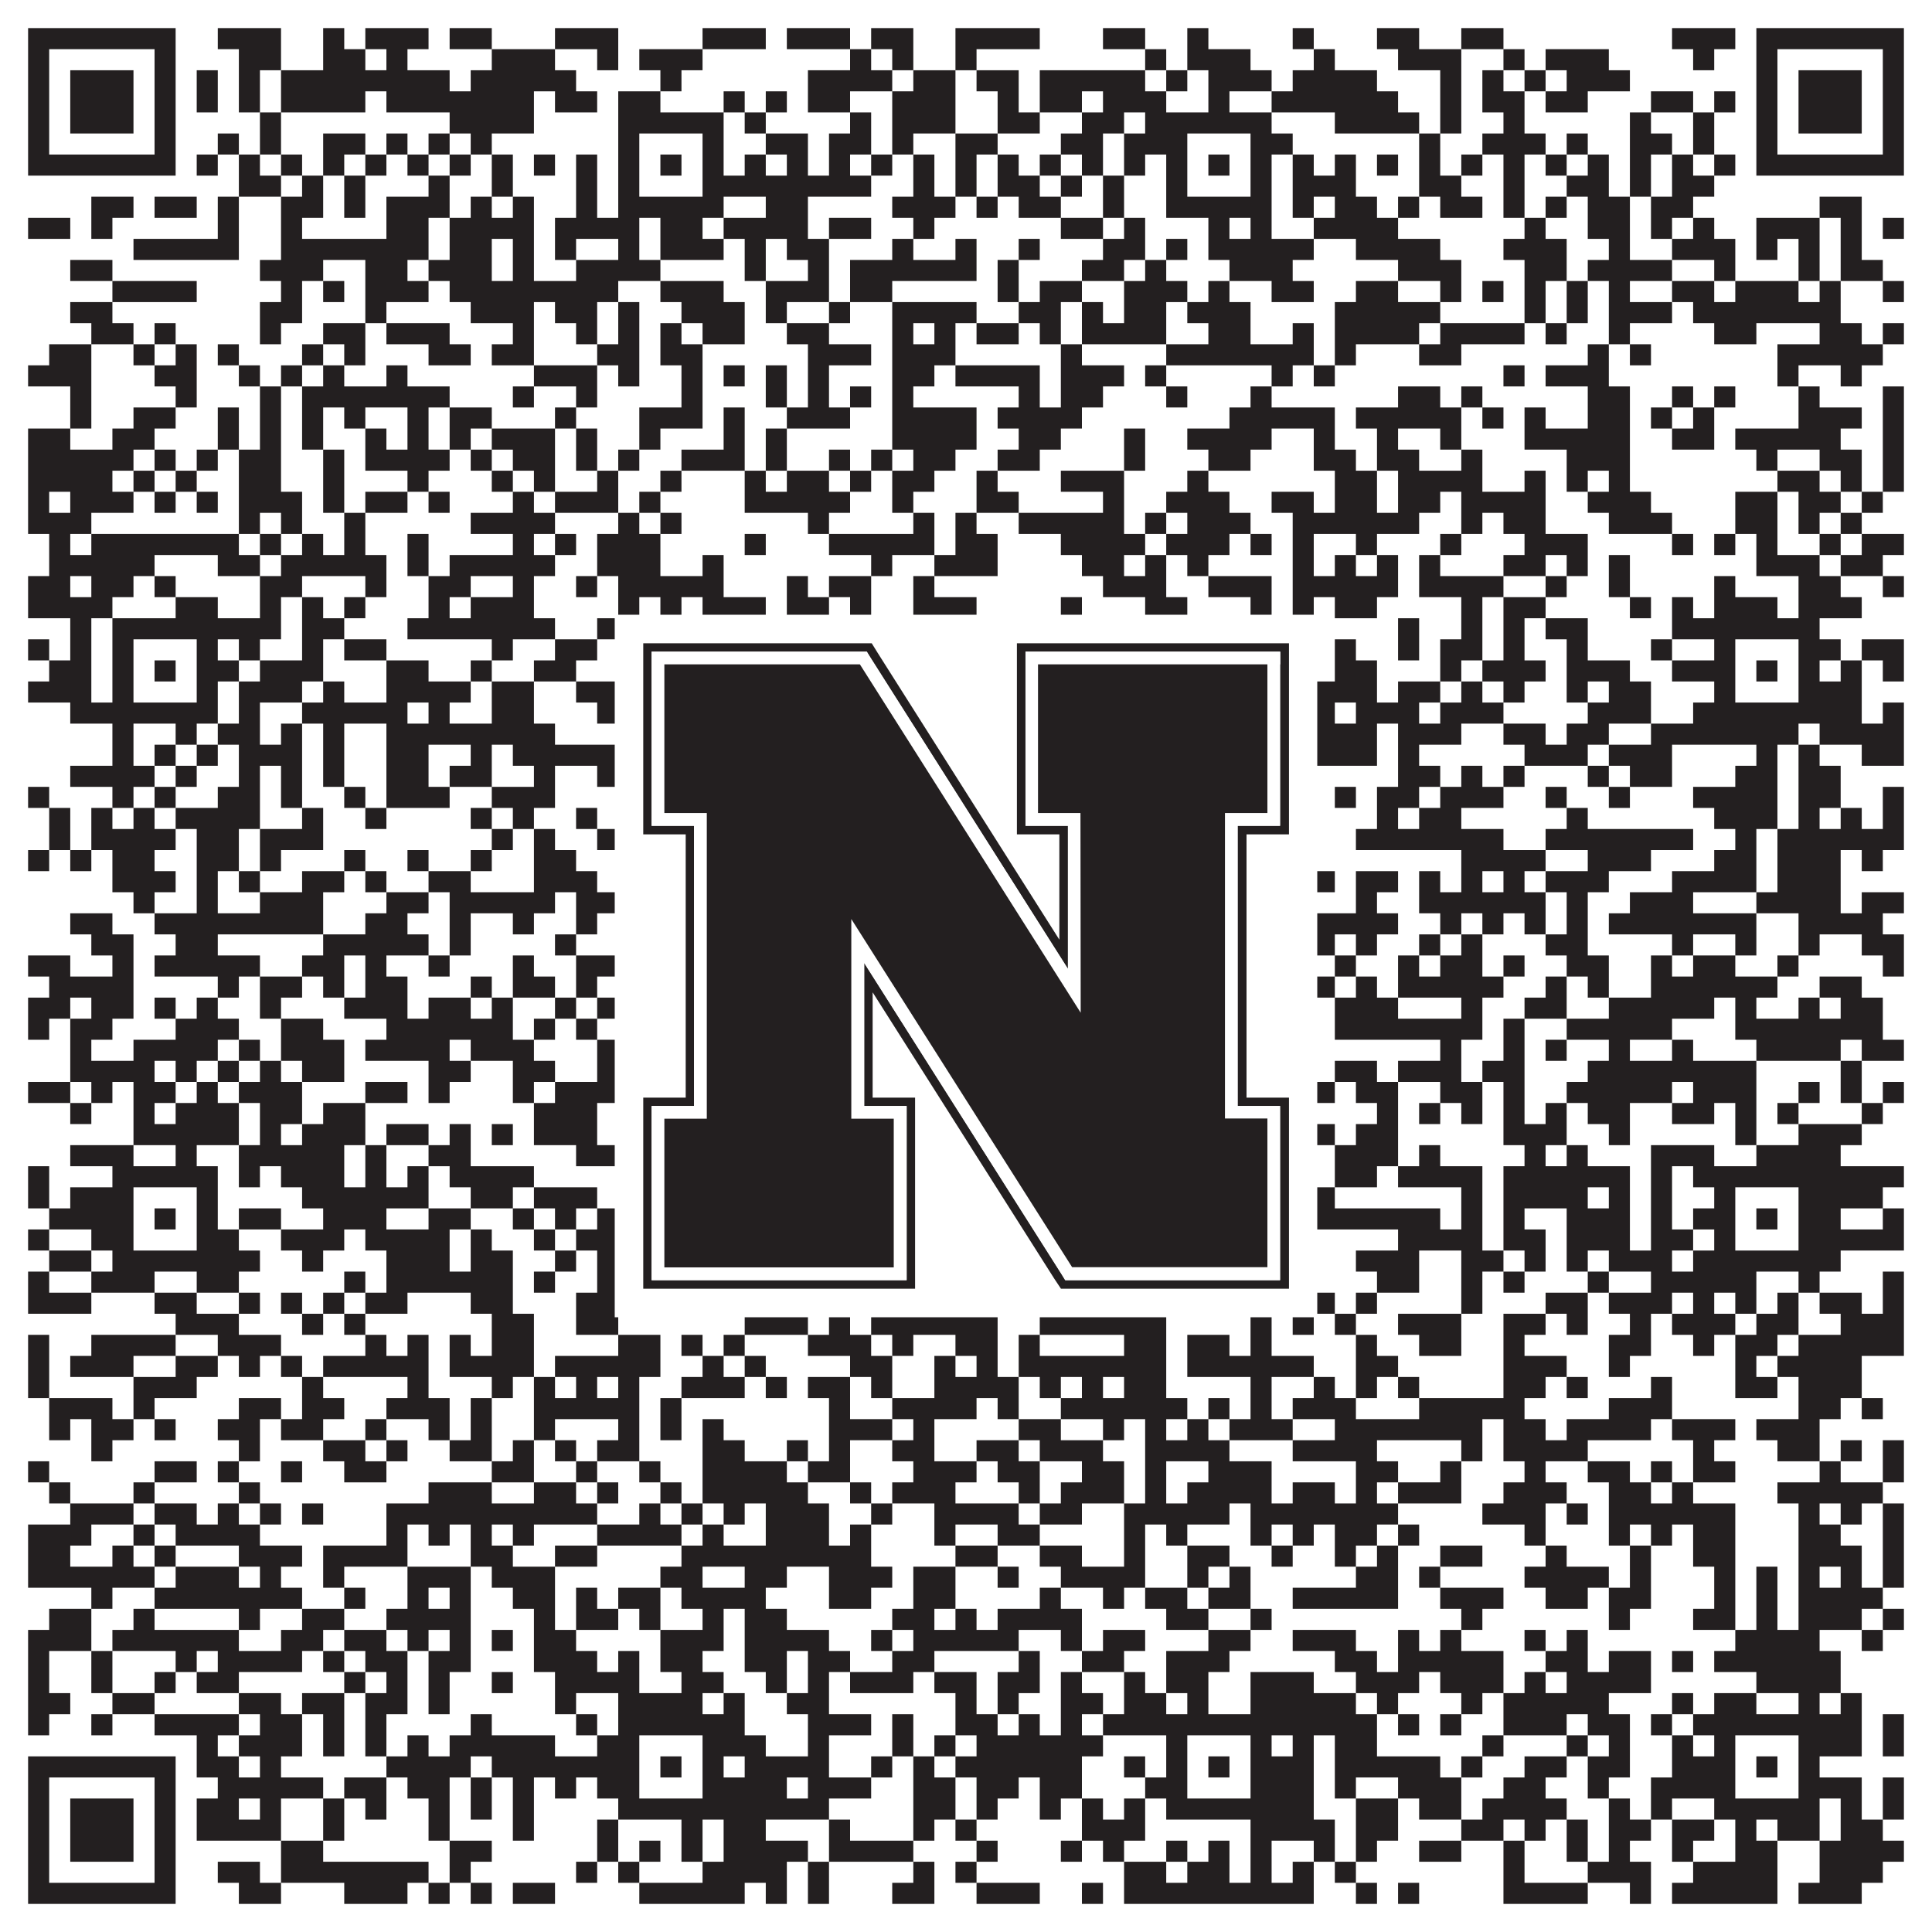
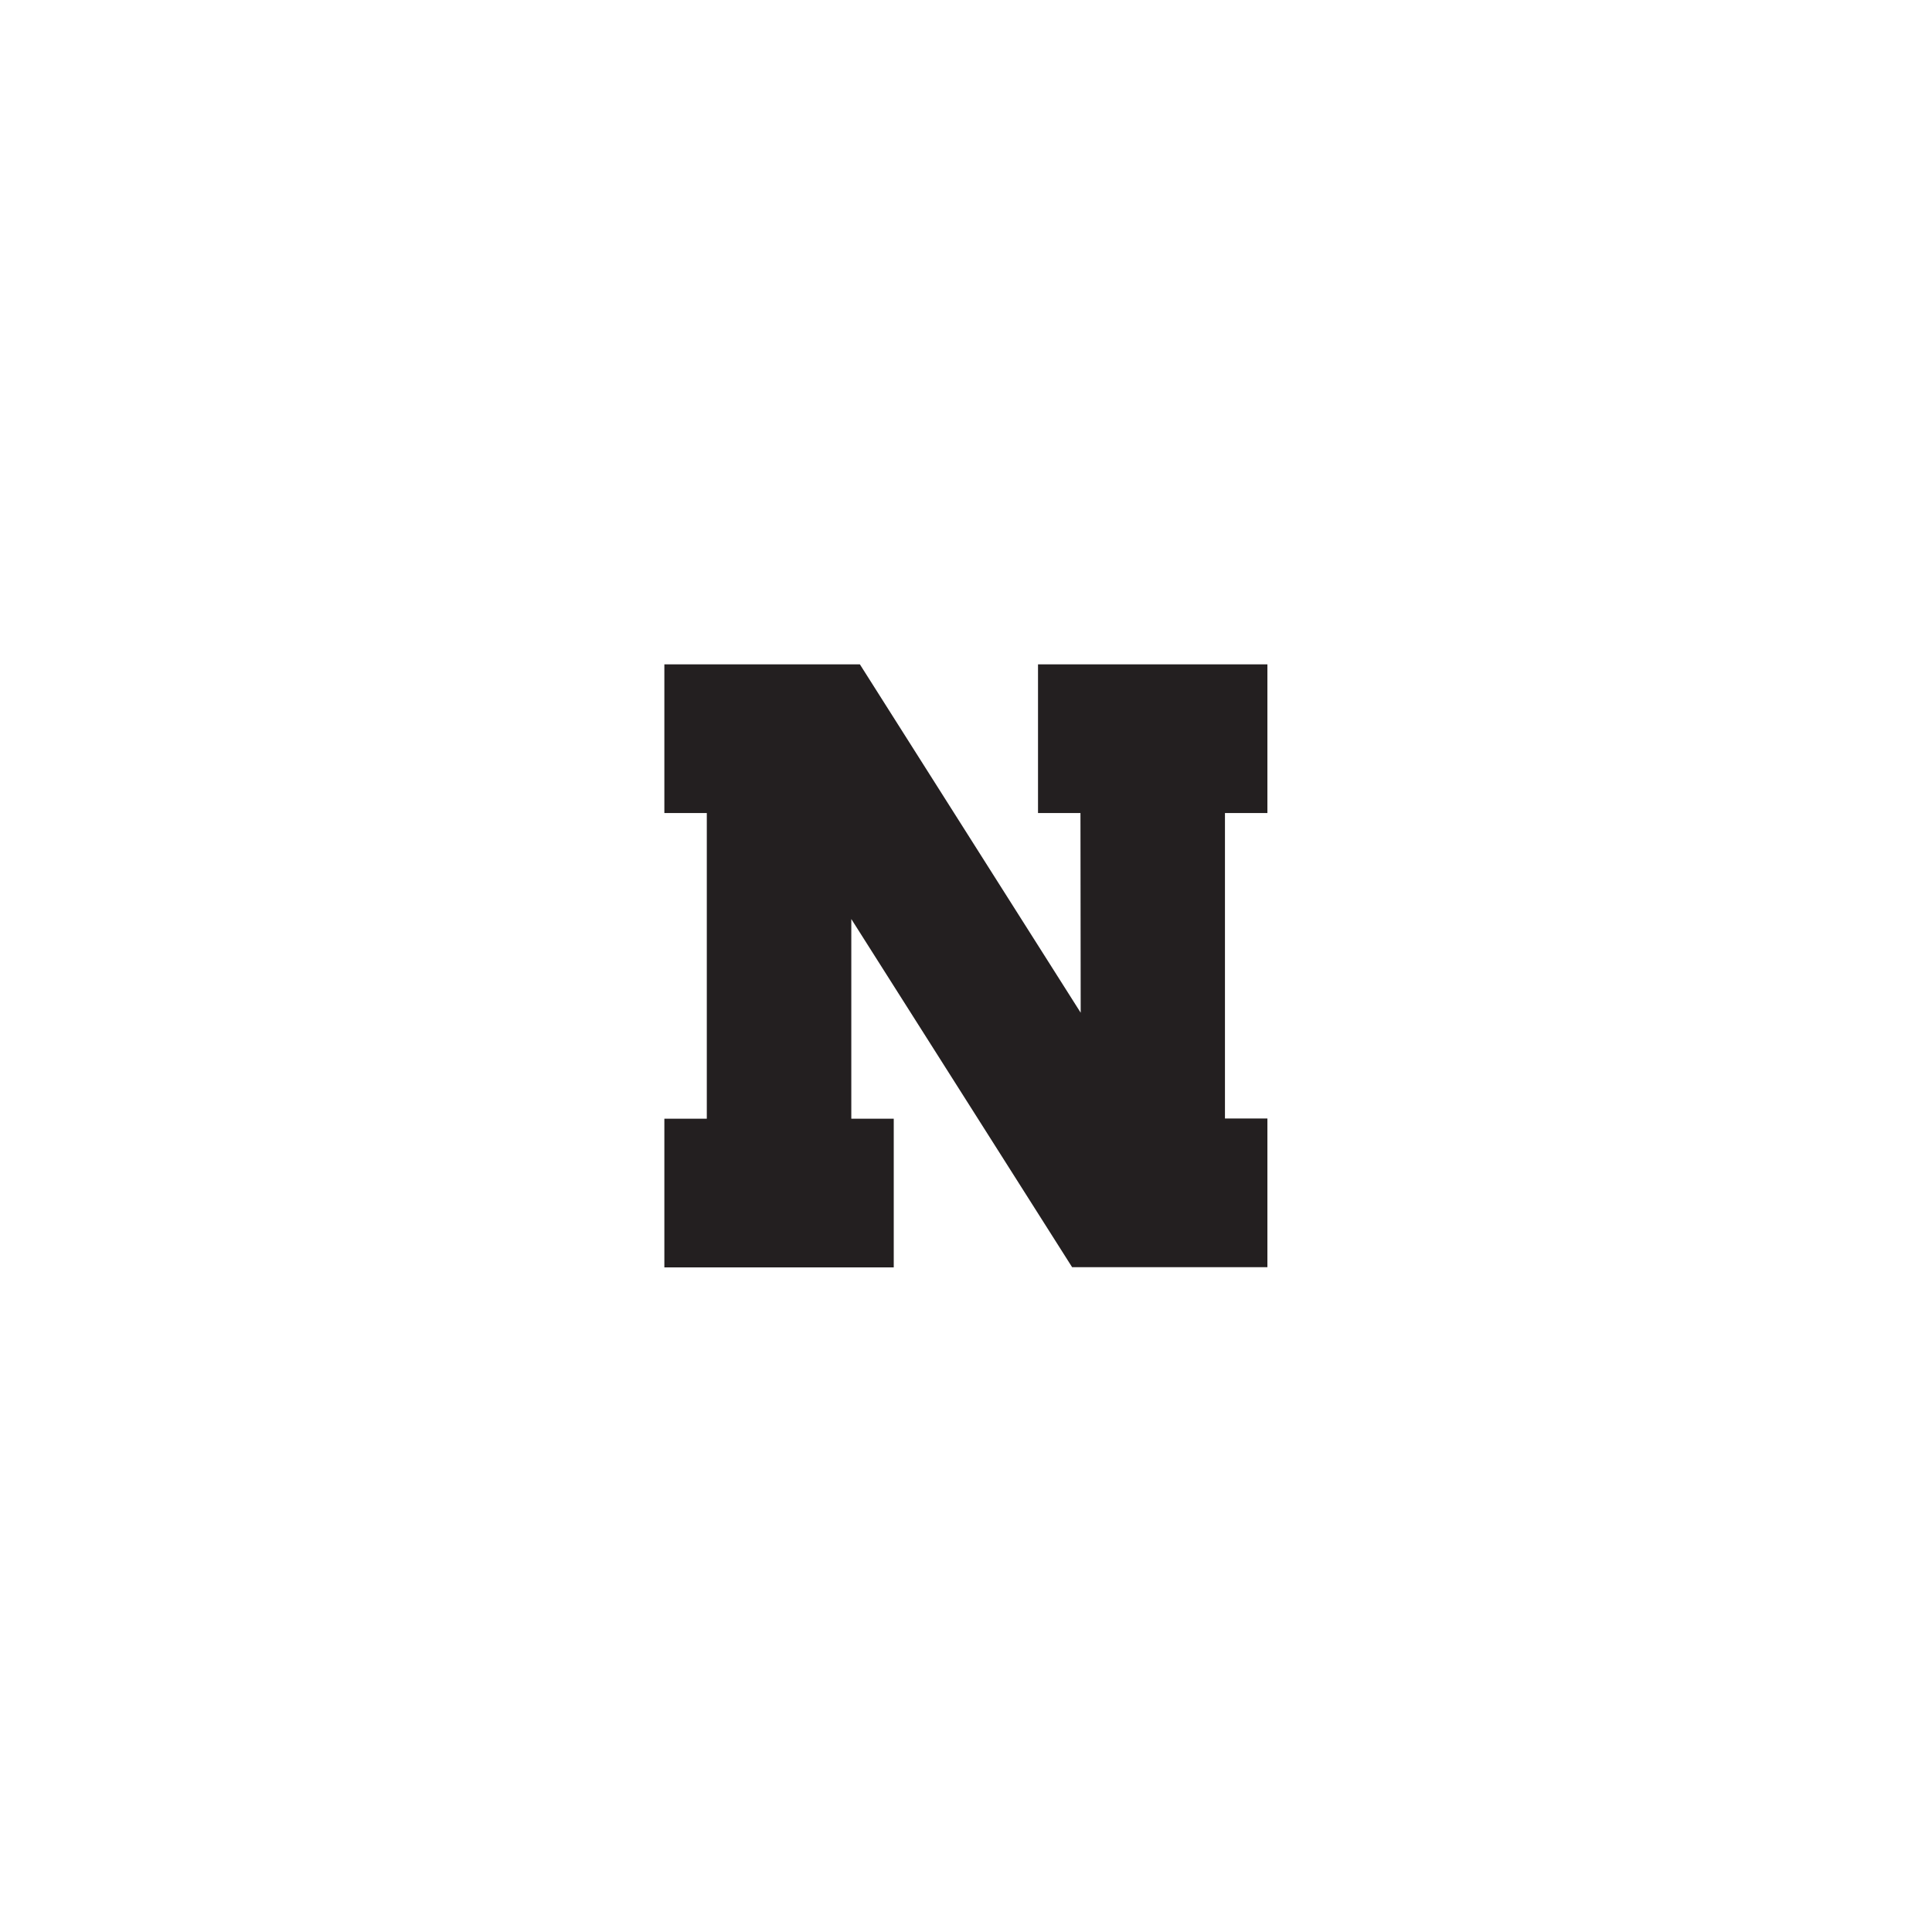
<svg xmlns="http://www.w3.org/2000/svg" version="1.1" width="1100px" height="1100px" viewBox="0 0 1100 1100">
-   <rect x="0" y="0" width="1100" height="1100" fill="#ffffff" fill-opacity="1" />
-   <path fill="#231f20" fill-opacity="1" d="M16,16L100,16L100,28L16,28ZM124,16L160,16L160,28L124,28ZM184,16L196,16L196,28L184,28ZM208,16L244,16L244,28L208,28ZM256,16L280,16L280,28L256,28ZM316,16L352,16L352,28L316,28ZM400,16L436,16L436,28L400,28ZM448,16L484,16L484,28L448,28ZM496,16L520,16L520,28L496,28ZM544,16L592,16L592,28L544,28ZM628,16L652,16L652,28L628,28ZM676,16L688,16L688,28L676,28ZM736,16L748,16L748,28L736,28ZM784,16L808,16L808,28L784,28ZM832,16L856,16L856,28L832,28ZM952,16L988,16L988,28L952,28ZM1000,16L1084,16L1084,28L1000,28ZM16,28L28,28L28,40L16,40ZM88,28L100,28L100,40L88,40ZM136,28L160,28L160,40L136,40ZM184,28L208,28L208,40L184,40ZM220,28L232,28L232,40L220,40ZM280,28L316,28L316,40L280,40ZM340,28L352,28L352,40L340,40ZM364,28L400,28L400,40L364,40ZM484,28L496,28L496,40L484,40ZM508,28L520,28L520,40L508,40ZM544,28L556,28L556,40L544,40ZM652,28L664,28L664,40L652,40ZM676,28L712,28L712,40L676,40ZM748,28L760,28L760,40L748,40ZM796,28L832,28L832,40L796,40ZM856,28L868,28L868,40L856,40ZM880,28L916,28L916,40L880,40ZM964,28L976,28L976,40L964,40ZM1000,28L1012,28L1012,40L1000,40ZM1072,28L1084,28L1084,40L1072,40ZM16,40L28,40L28,52L16,52ZM40,40L76,40L76,52L40,52ZM88,40L100,40L100,52L88,52ZM112,40L124,40L124,52L112,52ZM136,40L148,40L148,52L136,52ZM160,40L256,40L256,52L160,52ZM268,40L328,40L328,52L268,52ZM376,40L388,40L388,52L376,52ZM460,40L508,40L508,52L460,52ZM520,40L544,40L544,52L520,52ZM556,40L580,40L580,52L556,52ZM592,40L652,40L652,52L592,52ZM664,40L676,40L676,52L664,52ZM688,40L724,40L724,52L688,52ZM736,40L784,40L784,52L736,52ZM820,40L832,40L832,52L820,52ZM844,40L856,40L856,52L844,52ZM868,40L880,40L880,52L868,52ZM892,40L928,40L928,52L892,52ZM1000,40L1012,40L1012,52L1000,52ZM1024,40L1060,40L1060,52L1024,52ZM1072,40L1084,40L1084,52L1072,52ZM16,52L28,52L28,64L16,64ZM40,52L76,52L76,64L40,64ZM88,52L100,52L100,64L88,64ZM112,52L124,52L124,64L112,64ZM136,52L148,52L148,64L136,64ZM160,52L208,52L208,64L160,64ZM220,52L304,52L304,64L220,64ZM316,52L340,52L340,64L316,64ZM352,52L376,52L376,64L352,64ZM412,52L424,52L424,64L412,64ZM436,52L448,52L448,64L436,64ZM460,52L484,52L484,64L460,64ZM508,52L544,52L544,64L508,64ZM568,52L580,52L580,64L568,64ZM592,52L616,52L616,64L592,64ZM628,52L664,52L664,64L628,64ZM688,52L700,52L700,64L688,64ZM724,52L796,52L796,64L724,64ZM820,52L832,52L832,64L820,64ZM844,52L868,52L868,64L844,64ZM880,52L904,52L904,64L880,64ZM940,52L964,52L964,64L940,64ZM976,52L988,52L988,64L976,64ZM1000,52L1012,52L1012,64L1000,64ZM1024,52L1060,52L1060,64L1024,64ZM1072,52L1084,52L1084,64L1072,64ZM16,64L28,64L28,76L16,76ZM40,64L76,64L76,76L40,76ZM88,64L100,64L100,76L88,76ZM148,64L160,64L160,76L148,76ZM256,64L304,64L304,76L256,76ZM352,64L412,64L412,76L352,76ZM424,64L436,64L436,76L424,76ZM484,64L496,64L496,76L484,76ZM508,64L544,64L544,76L508,76ZM568,64L592,64L592,76L568,76ZM616,64L640,64L640,76L616,76ZM652,64L724,64L724,76L652,76ZM760,64L808,64L808,76L760,76ZM820,64L832,64L832,76L820,76ZM856,64L868,64L868,76L856,76ZM928,64L940,64L940,76L928,76ZM964,64L976,64L976,76L964,76ZM1000,64L1012,64L1012,76L1000,76ZM1024,64L1060,64L1060,76L1024,76ZM1072,64L1084,64L1084,76L1072,76ZM16,76L28,76L28,88L16,88ZM88,76L100,76L100,88L88,88ZM124,76L136,76L136,88L124,88ZM148,76L160,76L160,88L148,88ZM184,76L208,76L208,88L184,88ZM220,76L232,76L232,88L220,88ZM244,76L256,76L256,88L244,88ZM268,76L280,76L280,88L268,88ZM352,76L364,76L364,88L352,88ZM400,76L412,76L412,88L400,88ZM436,76L460,76L460,88L436,88ZM472,76L496,76L496,88L472,88ZM508,76L520,76L520,88L508,88ZM544,76L568,76L568,88L544,88ZM604,76L628,76L628,88L604,88ZM640,76L676,76L676,88L640,88ZM712,76L736,76L736,88L712,88ZM808,76L820,76L820,88L808,88ZM844,76L880,76L880,88L844,88ZM892,76L904,76L904,88L892,88ZM928,76L952,76L952,88L928,88ZM964,76L976,76L976,88L964,88ZM1000,76L1012,76L1012,88L1000,88ZM1072,76L1084,76L1084,88L1072,88ZM16,88L100,88L100,100L16,100ZM112,88L124,88L124,100L112,100ZM136,88L148,88L148,100L136,100ZM160,88L172,88L172,100L160,100ZM184,88L196,88L196,100L184,100ZM208,88L220,88L220,100L208,100ZM232,88L244,88L244,100L232,100ZM256,88L268,88L268,100L256,100ZM280,88L292,88L292,100L280,100ZM304,88L316,88L316,100L304,100ZM328,88L340,88L340,100L328,100ZM352,88L364,88L364,100L352,100ZM376,88L388,88L388,100L376,100ZM400,88L412,88L412,100L400,100ZM424,88L436,88L436,100L424,100ZM448,88L460,88L460,100L448,100ZM472,88L484,88L484,100L472,100ZM496,88L508,88L508,100L496,100ZM520,88L532,88L532,100L520,100ZM544,88L556,88L556,100L544,100ZM568,88L580,88L580,100L568,100ZM592,88L604,88L604,100L592,100ZM616,88L628,88L628,100L616,100ZM640,88L652,88L652,100L640,100ZM664,88L676,88L676,100L664,100ZM688,88L700,88L700,100L688,100ZM712,88L724,88L724,100L712,100ZM736,88L748,88L748,100L736,100ZM760,88L772,88L772,100L760,100ZM784,88L796,88L796,100L784,100ZM808,88L820,88L820,100L808,100ZM832,88L844,88L844,100L832,100ZM856,88L868,88L868,100L856,100ZM880,88L892,88L892,100L880,100ZM904,88L916,88L916,100L904,100ZM928,88L940,88L940,100L928,100ZM952,88L964,88L964,100L952,100ZM976,88L988,88L988,100L976,100ZM1000,88L1084,88L1084,100L1000,100ZM136,100L160,100L160,112L136,112ZM172,100L184,100L184,112L172,112ZM196,100L208,100L208,112L196,112ZM244,100L256,100L256,112L244,112ZM280,100L292,100L292,112L280,112ZM328,100L340,100L340,112L328,112ZM352,100L364,100L364,112L352,112ZM400,100L496,100L496,112L400,112ZM520,100L532,100L532,112L520,112ZM544,100L556,100L556,112L544,112ZM568,100L592,100L592,112L568,112ZM604,100L616,100L616,112L604,112ZM628,100L640,100L640,112L628,112ZM664,100L676,100L676,112L664,112ZM712,100L724,100L724,112L712,112ZM736,100L772,100L772,112L736,112ZM808,100L832,100L832,112L808,112ZM856,100L868,100L868,112L856,112ZM892,100L916,100L916,112L892,112ZM928,100L940,100L940,112L928,112ZM952,100L976,100L976,112L952,112ZM52,112L76,112L76,124L52,124ZM88,112L112,112L112,124L88,124ZM124,112L136,112L136,124L124,124ZM160,112L184,112L184,124L160,124ZM196,112L208,112L208,124L196,124ZM220,112L256,112L256,124L220,124ZM268,112L280,112L280,124L268,124ZM292,112L304,112L304,124L292,124ZM328,112L340,112L340,124L328,124ZM352,112L412,112L412,124L352,124ZM436,112L460,112L460,124L436,124ZM508,112L544,112L544,124L508,124ZM556,112L568,112L568,124L556,124ZM580,112L604,112L604,124L580,124ZM628,112L640,112L640,124L628,124ZM664,112L724,112L724,124L664,124ZM736,112L748,112L748,124L736,124ZM760,112L784,112L784,124L760,124ZM796,112L808,112L808,124L796,124ZM820,112L844,112L844,124L820,124ZM856,112L868,112L868,124L856,124ZM880,112L892,112L892,124L880,124ZM904,112L928,112L928,124L904,124ZM940,112L964,112L964,124L940,124ZM1036,112L1060,112L1060,124L1036,124ZM16,124L40,124L40,136L16,136ZM52,124L64,124L64,136L52,136ZM124,124L136,124L136,136L124,136ZM160,124L172,124L172,136L160,136ZM220,124L244,124L244,136L220,136ZM256,124L304,124L304,136L256,136ZM316,124L364,124L364,136L316,136ZM376,124L400,124L400,136L376,136ZM412,124L460,124L460,136L412,136ZM472,124L496,124L496,136L472,136ZM520,124L532,124L532,136L520,136ZM604,124L628,124L628,136L604,136ZM640,124L652,124L652,136L640,136ZM688,124L700,124L700,136L688,136ZM712,124L724,124L724,136L712,136ZM748,124L796,124L796,136L748,136ZM868,124L880,124L880,136L868,136ZM904,124L928,124L928,136L904,136ZM940,124L952,124L952,136L940,136ZM964,124L976,124L976,136L964,136ZM1000,124L1036,124L1036,136L1000,136ZM1048,124L1060,124L1060,136L1048,136ZM1072,124L1084,124L1084,136L1072,136ZM76,136L136,136L136,148L76,148ZM160,136L244,136L244,148L160,148ZM256,136L280,136L280,148L256,148ZM292,136L304,136L304,148L292,148ZM316,136L328,136L328,148L316,148ZM352,136L364,136L364,148L352,148ZM376,136L412,136L412,148L376,148ZM424,136L436,136L436,148L424,148ZM448,136L472,136L472,148L448,148ZM508,136L520,136L520,148L508,148ZM544,136L556,136L556,148L544,148ZM580,136L592,136L592,148L580,148ZM628,136L652,136L652,148L628,148ZM664,136L676,136L676,148L664,148ZM688,136L748,136L748,148L688,148ZM772,136L820,136L820,148L772,148ZM856,136L892,136L892,148L856,148ZM916,136L928,136L928,148L916,148ZM952,136L988,136L988,148L952,148ZM1000,136L1012,136L1012,148L1000,148ZM1024,136L1036,136L1036,148L1024,148ZM1048,136L1060,136L1060,148L1048,148ZM40,148L64,148L64,160L40,160ZM148,148L184,148L184,160L148,160ZM208,148L232,148L232,160L208,160ZM244,148L280,148L280,160L244,160ZM292,148L304,148L304,160L292,160ZM328,148L376,148L376,160L328,160ZM424,148L436,148L436,160L424,160ZM460,148L472,148L472,160L460,160ZM484,148L556,148L556,160L484,160ZM568,148L580,148L580,160L568,160ZM616,148L640,148L640,160L616,160ZM652,148L664,148L664,160L652,160ZM700,148L736,148L736,160L700,160ZM796,148L832,148L832,160L796,160ZM868,148L892,148L892,160L868,160ZM904,148L952,148L952,160L904,160ZM976,148L988,148L988,160L976,160ZM1024,148L1036,148L1036,160L1024,160ZM1048,148L1072,148L1072,160L1048,160ZM64,160L112,160L112,172L64,172ZM160,160L172,160L172,172L160,172ZM184,160L196,160L196,172L184,172ZM208,160L244,160L244,172L208,172ZM256,160L352,160L352,172L256,172ZM376,160L412,160L412,172L376,172ZM436,160L472,160L472,172L436,172ZM484,160L508,160L508,172L484,172ZM568,160L580,160L580,172L568,172ZM592,160L616,160L616,172L592,172ZM640,160L676,160L676,172L640,172ZM688,160L700,160L700,172L688,172ZM724,160L748,160L748,172L724,172ZM772,160L796,160L796,172L772,172ZM820,160L832,160L832,172L820,172ZM844,160L856,160L856,172L844,172ZM868,160L880,160L880,172L868,172ZM892,160L904,160L904,172L892,172ZM916,160L928,160L928,172L916,172ZM952,160L976,160L976,172L952,172ZM988,160L1024,160L1024,172L988,172ZM1036,160L1048,160L1048,172L1036,172ZM1072,160L1084,160L1084,172L1072,172ZM40,172L64,172L64,184L40,184ZM148,172L172,172L172,184L148,184ZM208,172L220,172L220,184L208,184ZM268,172L304,172L304,184L268,184ZM316,172L340,172L340,184L316,184ZM352,172L364,172L364,184L352,184ZM388,172L424,172L424,184L388,184ZM436,172L448,172L448,184L436,184ZM472,172L484,172L484,184L472,184ZM508,172L556,172L556,184L508,184ZM580,172L604,172L604,184L580,184ZM616,172L628,172L628,184L616,184ZM640,172L664,172L664,184L640,184ZM676,172L712,172L712,184L676,184ZM760,172L820,172L820,184L760,184ZM868,172L880,172L880,184L868,184ZM892,172L904,172L904,184L892,184ZM916,172L952,172L952,184L916,184ZM964,172L1048,172L1048,184L964,184ZM52,184L76,184L76,196L52,196ZM88,184L100,184L100,196L88,196ZM148,184L160,184L160,196L148,196ZM184,184L208,184L208,196L184,196ZM220,184L256,184L256,196L220,196ZM292,184L304,184L304,196L292,196ZM328,184L340,184L340,196L328,196ZM352,184L364,184L364,196L352,196ZM376,184L388,184L388,196L376,196ZM400,184L424,184L424,196L400,196ZM448,184L472,184L472,196L448,196ZM508,184L520,184L520,196L508,196ZM532,184L544,184L544,196L532,196ZM556,184L580,184L580,196L556,196ZM592,184L604,184L604,196L592,196ZM616,184L664,184L664,196L616,196ZM688,184L712,184L712,196L688,196ZM736,184L748,184L748,196L736,196ZM760,184L808,184L808,196L760,196ZM820,184L868,184L868,196L820,196ZM880,184L892,184L892,196L880,196ZM916,184L928,184L928,196L916,196ZM976,184L1000,184L1000,196L976,196ZM1036,184L1060,184L1060,196L1036,196ZM1072,184L1084,184L1084,196L1072,196ZM28,196L52,196L52,208L28,208ZM76,196L88,196L88,208L76,208ZM100,196L112,196L112,208L100,208ZM124,196L136,196L136,208L124,208ZM172,196L184,196L184,208L172,208ZM196,196L208,196L208,208L196,208ZM244,196L268,196L268,208L244,208ZM280,196L304,196L304,208L280,208ZM340,196L364,196L364,208L340,208ZM376,196L400,196L400,208L376,208ZM460,196L496,196L496,208L460,208ZM508,196L544,196L544,208L508,208ZM604,196L616,196L616,208L604,208ZM664,196L748,196L748,208L664,208ZM760,196L772,196L772,208L760,208ZM808,196L832,196L832,208L808,208ZM904,196L916,196L916,208L904,208ZM928,196L940,196L940,208L928,208ZM1012,196L1072,196L1072,208L1012,208ZM16,208L52,208L52,220L16,220ZM88,208L112,208L112,220L88,220ZM136,208L148,208L148,220L136,220ZM160,208L172,208L172,220L160,220ZM184,208L196,208L196,220L184,220ZM220,208L232,208L232,220L220,220ZM304,208L340,208L340,220L304,220ZM352,208L364,208L364,220L352,220ZM388,208L400,208L400,220L388,220ZM412,208L424,208L424,220L412,220ZM436,208L448,208L448,220L436,220ZM460,208L472,208L472,220L460,220ZM508,208L532,208L532,220L508,220ZM544,208L592,208L592,220L544,220ZM604,208L640,208L640,220L604,220ZM652,208L664,208L664,220L652,220ZM724,208L736,208L736,220L724,220ZM748,208L760,208L760,220L748,220ZM856,208L868,208L868,220L856,220ZM880,208L916,208L916,220L880,220ZM1012,208L1024,208L1024,220L1012,220ZM1048,208L1060,208L1060,220L1048,220ZM40,220L52,220L52,232L40,232ZM100,220L112,220L112,232L100,232ZM148,220L160,220L160,232L148,232ZM172,220L256,220L256,232L172,232ZM292,220L304,220L304,232L292,232ZM328,220L340,220L340,232L328,232ZM388,220L400,220L400,232L388,232ZM436,220L448,220L448,232L436,232ZM460,220L472,220L472,232L460,232ZM484,220L496,220L496,232L484,232ZM508,220L520,220L520,232L508,232ZM580,220L592,220L592,232L580,232ZM604,220L628,220L628,232L604,232ZM664,220L676,220L676,232L664,232ZM712,220L724,220L724,232L712,232ZM796,220L820,220L820,232L796,232ZM832,220L844,220L844,232L832,232ZM904,220L928,220L928,232L904,232ZM952,220L964,220L964,232L952,232ZM976,220L988,220L988,232L976,232ZM1024,220L1036,220L1036,232L1024,232ZM1072,220L1084,220L1084,232L1072,232ZM40,232L52,232L52,244L40,244ZM76,232L100,232L100,244L76,244ZM124,232L136,232L136,244L124,244ZM148,232L160,232L160,244L148,244ZM172,232L184,232L184,244L172,244ZM196,232L208,232L208,244L196,244ZM232,232L244,232L244,244L232,244ZM256,232L280,232L280,244L256,244ZM316,232L328,232L328,244L316,244ZM364,232L400,232L400,244L364,244ZM412,232L424,232L424,244L412,244ZM448,232L484,232L484,244L448,244ZM508,232L556,232L556,244L508,244ZM568,232L616,232L616,244L568,244ZM700,232L760,232L760,244L700,244ZM772,232L832,232L832,244L772,244ZM844,232L856,232L856,244L844,244ZM868,232L880,232L880,244L868,244ZM904,232L928,232L928,244L904,244ZM940,232L952,232L952,244L940,244ZM964,232L976,232L976,244L964,244ZM1024,232L1060,232L1060,244L1024,244ZM1072,232L1084,232L1084,244L1072,244ZM16,244L40,244L40,256L16,256ZM64,244L88,244L88,256L64,256ZM124,244L136,244L136,256L124,256ZM148,244L160,244L160,256L148,256ZM172,244L184,244L184,256L172,256ZM208,244L220,244L220,256L208,256ZM232,244L244,244L244,256L232,256ZM256,244L268,244L268,256L256,256ZM280,244L316,244L316,256L280,256ZM328,244L340,244L340,256L328,256ZM364,244L376,244L376,256L364,256ZM412,244L424,244L424,256L412,256ZM436,244L448,244L448,256L436,256ZM508,244L556,244L556,256L508,256ZM580,244L604,244L604,256L580,256ZM640,244L652,244L652,256L640,256ZM676,244L724,244L724,256L676,256ZM748,244L760,244L760,256L748,256ZM784,244L796,244L796,256L784,256ZM820,244L832,244L832,256L820,256ZM868,244L928,244L928,256L868,256ZM952,244L976,244L976,256L952,256ZM988,244L1048,244L1048,256L988,256ZM1072,244L1084,244L1084,256L1072,256ZM16,256L76,256L76,268L16,268ZM88,256L100,256L100,268L88,268ZM112,256L124,256L124,268L112,268ZM136,256L160,256L160,268L136,268ZM184,256L196,256L196,268L184,268ZM208,256L256,256L256,268L208,268ZM268,256L280,256L280,268L268,268ZM292,256L316,256L316,268L292,268ZM328,256L340,256L340,268L328,268ZM352,256L364,256L364,268L352,268ZM388,256L424,256L424,268L388,268ZM436,256L448,256L448,268L436,268ZM472,256L484,256L484,268L472,268ZM496,256L508,256L508,268L496,268ZM520,256L544,256L544,268L520,268ZM568,256L592,256L592,268L568,268ZM640,256L652,256L652,268L640,268ZM688,256L712,256L712,268L688,268ZM748,256L772,256L772,268L748,268ZM784,256L808,256L808,268L784,268ZM832,256L844,256L844,268L832,268ZM892,256L928,256L928,268L892,268ZM1000,256L1012,256L1012,268L1000,268ZM1036,256L1060,256L1060,268L1036,268ZM1072,256L1084,256L1084,268L1072,268ZM16,268L64,268L64,280L16,280ZM76,268L88,268L88,280L76,280ZM100,268L112,268L112,280L100,280ZM136,268L160,268L160,280L136,280ZM184,268L196,268L196,280L184,280ZM232,268L244,268L244,280L232,280ZM280,268L292,268L292,280L280,280ZM304,268L316,268L316,280L304,280ZM340,268L352,268L352,280L340,280ZM376,268L388,268L388,280L376,280ZM424,268L436,268L436,280L424,280ZM448,268L472,268L472,280L448,280ZM484,268L496,268L496,280L484,280ZM508,268L532,268L532,280L508,280ZM556,268L568,268L568,280L556,280ZM604,268L640,268L640,280L604,280ZM676,268L688,268L688,280L676,280ZM760,268L784,268L784,280L760,280ZM796,268L844,268L844,280L796,280ZM868,268L880,268L880,280L868,280ZM892,268L904,268L904,280L892,280ZM916,268L928,268L928,280L916,280ZM1012,268L1036,268L1036,280L1012,280ZM1048,268L1060,268L1060,280L1048,280ZM1072,268L1084,268L1084,280L1072,280ZM16,280L28,280L28,292L16,292ZM40,280L76,280L76,292L40,292ZM88,280L100,280L100,292L88,292ZM112,280L124,280L124,292L112,292ZM136,280L172,280L172,292L136,292ZM184,280L196,280L196,292L184,292ZM208,280L232,280L232,292L208,292ZM244,280L256,280L256,292L244,292ZM292,280L304,280L304,292L292,292ZM316,280L352,280L352,292L316,292ZM364,280L376,280L376,292L364,292ZM424,280L484,280L484,292L424,292ZM508,280L520,280L520,292L508,292ZM556,280L580,280L580,292L556,292ZM628,280L640,280L640,292L628,292ZM664,280L700,280L700,292L664,292ZM724,280L748,280L748,292L724,292ZM760,280L784,280L784,292L760,292ZM796,280L820,280L820,292L796,292ZM832,280L880,280L880,292L832,292ZM904,280L940,280L940,292L904,292ZM988,280L1012,280L1012,292L988,292ZM1024,280L1048,280L1048,292L1024,292ZM1060,280L1072,280L1072,292L1060,292ZM16,292L52,292L52,304L16,304ZM136,292L148,292L148,304L136,304ZM160,292L172,292L172,304L160,304ZM196,292L208,292L208,304L196,304ZM268,292L316,292L316,304L268,304ZM352,292L364,292L364,304L352,304ZM376,292L388,292L388,304L376,304ZM460,292L472,292L472,304L460,304ZM520,292L532,292L532,304L520,304ZM544,292L556,292L556,304L544,304ZM580,292L640,292L640,304L580,304ZM652,292L664,292L664,304L652,304ZM676,292L712,292L712,304L676,304ZM736,292L808,292L808,304L736,304ZM832,292L844,292L844,304L832,304ZM856,292L880,292L880,304L856,304ZM916,292L952,292L952,304L916,304ZM988,292L1012,292L1012,304L988,304ZM1024,292L1036,292L1036,304L1024,304ZM1048,292L1060,292L1060,304L1048,304ZM28,304L40,304L40,316L28,316ZM52,304L136,304L136,316L52,316ZM148,304L160,304L160,316L148,316ZM172,304L184,304L184,316L172,316ZM196,304L208,304L208,316L196,316ZM232,304L244,304L244,316L232,316ZM292,304L304,304L304,316L292,316ZM316,304L328,304L328,316L316,316ZM340,304L376,304L376,316L340,316ZM424,304L436,304L436,316L424,316ZM472,304L532,304L532,316L472,316ZM544,304L568,304L568,316L544,316ZM604,304L652,304L652,316L604,316ZM664,304L700,304L700,316L664,316ZM712,304L724,304L724,316L712,316ZM736,304L748,304L748,316L736,316ZM772,304L784,304L784,316L772,316ZM820,304L832,304L832,316L820,316ZM868,304L904,304L904,316L868,316ZM952,304L964,304L964,316L952,316ZM976,304L988,304L988,316L976,316ZM1000,304L1012,304L1012,316L1000,316ZM1036,304L1048,304L1048,316L1036,316ZM1060,304L1084,304L1084,316L1060,316ZM28,316L88,316L88,328L28,328ZM124,316L148,316L148,328L124,328ZM160,316L220,316L220,328L160,328ZM232,316L244,316L244,328L232,328ZM256,316L316,316L316,328L256,328ZM340,316L376,316L376,328L340,328ZM400,316L412,316L412,328L400,328ZM496,316L508,316L508,328L496,328ZM532,316L568,316L568,328L532,328ZM616,316L640,316L640,328L616,328ZM652,316L664,316L664,328L652,328ZM676,316L688,316L688,328L676,328ZM736,316L748,316L748,328L736,328ZM760,316L772,316L772,328L760,328ZM784,316L796,316L796,328L784,328ZM808,316L820,316L820,328L808,328ZM856,316L880,316L880,328L856,328ZM892,316L904,316L904,328L892,328ZM916,316L928,316L928,328L916,328ZM1000,316L1036,316L1036,328L1000,328ZM1048,316L1072,316L1072,328L1048,328ZM16,328L40,328L40,340L16,340ZM52,328L76,328L76,340L52,340ZM88,328L100,328L100,340L88,340ZM148,328L172,328L172,340L148,340ZM208,328L220,328L220,340L208,340ZM244,328L268,328L268,340L244,340ZM292,328L304,328L304,340L292,340ZM328,328L340,328L340,340L328,340ZM352,328L412,328L412,340L352,340ZM448,328L460,328L460,340L448,340ZM472,328L496,328L496,340L472,340ZM520,328L532,328L532,340L520,340ZM628,328L664,328L664,340L628,340ZM688,328L724,328L724,340L688,340ZM736,328L796,328L796,340L736,340ZM808,328L856,328L856,340L808,340ZM880,328L892,328L892,340L880,340ZM916,328L928,328L928,340L916,340ZM976,328L988,328L988,340L976,340ZM1024,328L1048,328L1048,340L1024,340ZM1072,328L1084,328L1084,340L1072,340ZM16,340L64,340L64,352L16,352ZM100,340L124,340L124,352L100,352ZM148,340L160,340L160,352L148,352ZM172,340L184,340L184,352L172,352ZM196,340L208,340L208,352L196,352ZM244,340L256,340L256,352L244,352ZM268,340L304,340L304,352L268,352ZM352,340L364,340L364,352L352,352ZM376,340L388,340L388,352L376,352ZM400,340L436,340L436,352L400,352ZM448,340L472,340L472,352L448,352ZM484,340L496,340L496,352L484,352ZM520,340L556,340L556,352L520,352ZM604,340L616,340L616,352L604,352ZM652,340L676,340L676,352L652,352ZM712,340L724,340L724,352L712,352ZM736,340L748,340L748,352L736,352ZM760,340L784,340L784,352L760,352ZM832,340L844,340L844,352L832,352ZM856,340L880,340L880,352L856,352ZM928,340L940,340L940,352L928,352ZM952,340L964,340L964,352L952,352ZM976,340L1012,340L1012,352L976,352ZM1024,340L1060,340L1060,352L1024,352ZM40,352L52,352L52,364L40,364ZM64,352L160,352L160,364L64,364ZM172,352L196,352L196,364L172,364ZM232,352L316,352L316,364L232,364ZM340,352L424,352L424,364L340,364ZM436,352L448,352L448,364L436,364ZM472,352L496,352L496,364L472,364ZM532,352L568,352L568,364L532,364ZM580,352L604,352L604,364L580,364ZM616,352L628,352L628,364L616,364ZM652,352L736,352L736,364L652,364ZM796,352L808,352L808,364L796,364ZM832,352L844,352L844,364L832,364ZM856,352L868,352L868,364L856,364ZM880,352L904,352L904,364L880,364ZM952,352L1036,352L1036,364L952,364ZM16,364L28,364L28,376L16,376ZM40,364L52,364L52,376L40,376ZM64,364L76,364L76,376L64,376ZM112,364L124,364L124,376L112,376ZM136,364L148,364L148,376L136,376ZM172,364L184,364L184,376L172,376ZM196,364L220,364L220,376L196,376ZM280,364L292,364L292,376L280,376ZM316,364L340,364L340,376L316,376ZM352,364L364,364L364,376L352,376ZM400,364L424,364L424,376L400,376ZM460,364L496,364L496,376L460,376ZM544,364L580,364L580,376L544,376ZM604,364L616,364L616,376L604,376ZM640,364L652,364L652,376L640,376ZM664,364L676,364L676,376L664,376ZM712,364L724,364L724,376L712,376ZM760,364L772,364L772,376L760,376ZM796,364L808,364L808,376L796,376ZM820,364L844,364L844,376L820,376ZM856,364L868,364L868,376L856,376ZM892,364L904,364L904,376L892,376ZM940,364L952,364L952,376L940,376ZM976,364L988,364L988,376L976,376ZM1024,364L1048,364L1048,376L1024,376ZM1060,364L1084,364L1084,376L1060,376ZM28,376L52,376L52,388L28,388ZM64,376L76,376L76,388L64,388ZM88,376L100,376L100,388L88,388ZM112,376L136,376L136,388L112,388ZM148,376L184,376L184,388L148,388ZM220,376L244,376L244,388L220,388ZM268,376L280,376L280,388L268,388ZM304,376L328,376L328,388L304,388ZM352,376L364,376L364,388L352,388ZM376,376L388,376L388,388L376,388ZM400,376L412,376L412,388L400,388ZM460,376L472,376L472,388L460,388ZM496,376L508,376L508,388L496,388ZM520,376L544,376L544,388L520,388ZM556,376L568,376L568,388L556,388ZM580,376L604,376L604,388L580,388ZM640,376L676,376L676,388L640,388ZM688,376L700,376L700,388L688,388ZM712,376L748,376L748,388L712,388ZM760,376L784,376L784,388L760,388ZM820,376L832,376L832,388L820,388ZM844,376L880,376L880,388L844,388ZM892,376L928,376L928,388L892,388ZM952,376L988,376L988,388L952,388ZM1000,376L1012,376L1012,388L1000,388ZM1024,376L1036,376L1036,388L1024,388ZM1048,376L1060,376L1060,388L1048,388ZM1072,376L1084,376L1084,388L1072,388ZM16,388L52,388L52,400L16,400ZM64,388L76,388L76,400L64,400ZM112,388L124,388L124,400L112,400ZM136,388L172,388L172,400L136,400ZM184,388L196,388L196,400L184,400ZM220,388L268,388L268,400L220,400ZM280,388L304,388L304,400L280,400ZM328,388L364,388L364,400L328,400ZM400,388L424,388L424,400L400,400ZM436,388L460,388L460,400L436,400ZM472,388L484,388L484,400L472,400ZM496,388L508,388L508,400L496,400ZM520,388L556,388L556,400L520,400ZM568,388L604,388L604,400L568,400ZM616,388L628,388L628,400L616,400ZM640,388L652,388L652,400L640,400ZM664,388L676,388L676,400L664,400ZM712,388L724,388L724,400L712,400ZM748,388L784,388L784,400L748,400ZM796,388L820,388L820,400L796,400ZM832,388L844,388L844,400L832,400ZM856,388L868,388L868,400L856,400ZM892,388L904,388L904,400L892,400ZM916,388L940,388L940,400L916,400ZM976,388L988,388L988,400L976,400ZM1024,388L1060,388L1060,400L1024,400ZM40,400L124,400L124,412L40,412ZM136,400L148,400L148,412L136,412ZM172,400L232,400L232,412L172,412ZM244,400L256,400L256,412L244,412ZM280,400L304,400L304,412L280,412ZM340,400L412,400L412,412L340,412ZM448,400L472,400L472,412L448,412ZM496,400L544,400L544,412L496,412ZM556,400L628,400L628,412L556,412ZM640,400L724,400L724,412L640,412ZM748,400L760,400L760,412L748,412ZM772,400L808,400L808,412L772,412ZM820,400L856,400L856,412L820,412ZM904,400L940,400L940,412L904,412ZM964,400L1060,400L1060,412L964,412ZM1072,400L1084,400L1084,412L1072,412ZM64,412L76,412L76,424L64,424ZM100,412L112,412L112,424L100,424ZM124,412L148,412L148,424L124,424ZM160,412L172,412L172,424L160,424ZM184,412L196,412L196,424L184,424ZM220,412L316,412L316,424L220,424ZM376,412L388,412L388,424L376,424ZM412,412L436,412L436,424L412,424ZM448,412L460,412L460,424L448,424ZM484,412L508,412L508,424L484,424ZM520,412L532,412L532,424L520,424ZM556,412L580,412L580,424L556,424ZM604,412L616,412L616,424L604,424ZM640,412L664,412L664,424L640,424ZM676,412L688,412L688,424L676,424ZM700,412L712,412L712,424L700,424ZM724,412L736,412L736,424L724,424ZM748,412L784,412L784,424L748,424ZM796,412L832,412L832,424L796,424ZM856,412L880,412L880,424L856,424ZM892,412L916,412L916,424L892,424ZM940,412L1024,412L1024,424L940,424ZM1036,412L1084,412L1084,424L1036,424ZM64,424L76,424L76,436L64,436ZM88,424L100,424L100,436L88,436ZM112,424L124,424L124,436L112,436ZM136,424L172,424L172,436L136,436ZM184,424L196,424L196,436L184,436ZM220,424L244,424L244,436L220,436ZM268,424L280,424L280,436L268,436ZM292,424L364,424L364,436L292,436ZM376,424L424,424L424,436L376,436ZM460,424L472,424L472,436L460,436ZM484,424L496,424L496,436L484,436ZM508,424L520,424L520,436L508,436ZM568,424L592,424L592,436L568,436ZM604,424L616,424L616,436L604,436ZM628,424L652,424L652,436L628,436ZM664,424L676,424L676,436L664,436ZM700,424L736,424L736,436L700,436ZM748,424L784,424L784,436L748,436ZM796,424L808,424L808,436L796,436ZM868,424L904,424L904,436L868,436ZM916,424L952,424L952,436L916,436ZM1000,424L1012,424L1012,436L1000,436ZM1024,424L1036,424L1036,436L1024,436ZM1060,424L1084,424L1084,436L1060,436ZM40,436L88,436L88,448L40,448ZM100,436L112,436L112,448L100,448ZM136,436L148,436L148,448L136,448ZM160,436L172,436L172,448L160,448ZM184,436L196,436L196,448L184,448ZM220,436L244,436L244,448L220,448ZM256,436L280,436L280,448L256,448ZM304,436L316,436L316,448L304,448ZM340,436L352,436L352,448L340,448ZM376,436L496,436L496,448L376,448ZM508,436L532,436L532,448L508,448ZM556,436L604,436L604,448L556,448ZM640,436L652,436L652,448L640,448ZM664,436L676,436L676,448L664,448ZM700,436L712,436L712,448L700,448ZM724,436L748,436L748,448L724,448ZM796,436L820,436L820,448L796,448ZM832,436L844,436L844,448L832,448ZM856,436L868,436L868,448L856,448ZM904,436L916,436L916,448L904,448ZM928,436L952,436L952,448L928,448ZM988,436L1012,436L1012,448L988,448ZM1024,436L1048,436L1048,448L1024,448ZM16,448L28,448L28,460L16,460ZM64,448L76,448L76,460L64,460ZM88,448L100,448L100,460L88,460ZM124,448L148,448L148,460L124,460ZM160,448L172,448L172,460L160,460ZM196,448L208,448L208,460L196,460ZM220,448L256,448L256,460L220,460ZM280,448L316,448L316,460L280,460ZM388,448L400,448L400,460L388,460ZM412,448L496,448L496,460L412,460ZM544,448L568,448L568,460L544,460ZM592,448L604,448L604,460L592,460ZM616,448L628,448L628,460L616,460ZM700,448L748,448L748,460L700,460ZM760,448L772,448L772,460L760,460ZM784,448L808,448L808,460L784,460ZM820,448L856,448L856,460L820,460ZM880,448L892,448L892,460L880,460ZM916,448L928,448L928,460L916,460ZM964,448L1012,448L1012,460L964,460ZM1024,448L1048,448L1048,460L1024,460ZM1072,448L1084,448L1084,460L1072,460ZM28,460L40,460L40,472L28,472ZM52,460L64,460L64,472L52,472ZM76,460L88,460L88,472L76,472ZM100,460L148,460L148,472L100,472ZM172,460L184,460L184,472L172,472ZM208,460L220,460L220,472L208,472ZM268,460L280,460L280,472L268,472ZM292,460L304,460L304,472L292,472ZM328,460L340,460L340,472L328,472ZM352,460L364,460L364,472L352,472ZM376,460L412,460L412,472L376,472ZM436,460L448,460L448,472L436,472ZM460,460L472,460L472,472L460,472ZM496,460L508,460L508,472L496,472ZM520,460L532,460L532,472L520,472ZM616,460L640,460L640,472L616,472ZM676,460L712,460L712,472L676,472ZM724,460L736,460L736,472L724,472ZM784,460L796,460L796,472L784,472ZM808,460L832,460L832,472L808,472ZM892,460L904,460L904,472L892,472ZM976,460L1012,460L1012,472L976,472ZM1024,460L1036,460L1036,472L1024,472ZM1048,460L1060,460L1060,472L1048,472ZM1072,460L1084,460L1084,472L1072,472ZM28,472L40,472L40,484L28,484ZM52,472L100,472L100,484L52,484ZM112,472L136,472L136,484L112,484ZM148,472L184,472L184,484L148,484ZM280,472L292,472L292,484L280,484ZM304,472L316,472L316,484L304,484ZM340,472L352,472L352,484L340,484ZM388,472L400,472L400,484L388,484ZM412,472L472,472L472,484L412,484ZM484,472L496,472L496,484L484,484ZM508,472L520,472L520,484L508,484ZM532,472L556,472L556,484L532,484ZM568,472L580,472L580,484L568,484ZM604,472L616,472L616,484L604,484ZM640,472L652,472L652,484L640,484ZM688,472L700,472L700,484L688,484ZM772,472L856,472L856,484L772,484ZM880,472L964,472L964,484L880,484ZM988,472L1000,472L1000,484L988,484ZM1012,472L1084,472L1084,484L1012,484ZM16,484L28,484L28,496L16,496ZM40,484L52,484L52,496L40,496ZM64,484L88,484L88,496L64,496ZM112,484L136,484L136,496L112,496ZM148,484L160,484L160,496L148,496ZM196,484L208,484L208,496L196,496ZM232,484L244,484L244,496L232,496ZM268,484L280,484L280,496L268,496ZM304,484L328,484L328,496L304,496ZM376,484L388,484L388,496L376,496ZM400,484L460,484L460,496L400,496ZM496,484L508,484L508,496L496,496ZM532,484L544,484L544,496L532,496ZM568,484L616,484L616,496L568,496ZM628,484L676,484L676,496L628,496ZM688,484L748,484L748,496L688,496ZM832,484L880,484L880,496L832,496ZM904,484L940,484L940,496L904,496ZM976,484L1000,484L1000,496L976,496ZM1012,484L1048,484L1048,496L1012,496ZM1060,484L1072,484L1072,496L1060,496ZM64,496L100,496L100,508L64,508ZM112,496L124,496L124,508L112,508ZM136,496L148,496L148,508L136,508ZM172,496L196,496L196,508L172,508ZM208,496L220,496L220,508L208,508ZM244,496L268,496L268,508L244,508ZM304,496L340,496L340,508L304,508ZM352,496L388,496L388,508L352,508ZM400,496L412,496L412,508L400,508ZM424,496L436,496L436,508L424,508ZM448,496L460,496L460,508L448,508ZM472,496L484,496L484,508L472,508ZM496,496L520,496L520,508L496,508ZM532,496L544,496L544,508L532,508ZM556,496L568,496L568,508L556,508ZM580,496L604,496L604,508L580,508ZM616,496L640,496L640,508L616,508ZM688,496L700,496L700,508L688,508ZM748,496L760,496L760,508L748,508ZM772,496L796,496L796,508L772,508ZM808,496L820,496L820,508L808,508ZM832,496L844,496L844,508L832,508ZM856,496L868,496L868,508L856,508ZM880,496L916,496L916,508L880,508ZM952,496L1000,496L1000,508L952,508ZM1012,496L1048,496L1048,508L1012,508ZM76,508L88,508L88,520L76,520ZM112,508L124,508L124,520L112,520ZM148,508L184,508L184,520L148,520ZM220,508L244,508L244,520L220,520ZM256,508L316,508L316,520L256,520ZM328,508L376,508L376,520L328,520ZM412,508L436,508L436,520L412,520ZM532,508L544,508L544,520L532,520ZM604,508L616,508L616,520L604,520ZM676,508L688,508L688,520L676,520ZM712,508L724,508L724,520L712,520ZM736,508L748,508L748,520L736,520ZM772,508L784,508L784,520L772,520ZM808,508L880,508L880,520L808,520ZM892,508L904,508L904,520L892,520ZM928,508L964,508L964,520L928,520ZM1000,508L1048,508L1048,520L1000,520ZM1060,508L1084,508L1084,520L1060,520ZM40,520L64,520L64,532L40,532ZM88,520L184,520L184,532L88,532ZM208,520L232,520L232,532L208,532ZM256,520L268,520L268,532L256,532ZM292,520L304,520L304,532L292,532ZM328,520L340,520L340,532L328,532ZM352,520L388,520L388,532L352,532ZM400,520L412,520L412,532L400,532ZM436,520L448,520L448,532L436,532ZM472,520L484,520L484,532L472,532ZM520,520L556,520L556,532L520,532ZM604,520L640,520L640,532L604,532ZM652,520L676,520L676,532L652,532ZM700,520L736,520L736,532L700,532ZM748,520L796,520L796,532L748,532ZM820,520L832,520L832,532L820,532ZM844,520L856,520L856,532L844,532ZM868,520L880,520L880,532L868,532ZM892,520L904,520L904,532L892,532ZM916,520L1000,520L1000,532L916,532ZM1024,520L1072,520L1072,532L1024,532ZM52,532L76,532L76,544L52,544ZM100,532L124,532L124,544L100,544ZM184,532L244,532L244,544L184,544ZM256,532L268,532L268,544L256,544ZM316,532L328,532L328,544L316,544ZM388,532L400,532L400,544L388,544ZM436,532L460,532L460,544L436,544ZM484,532L496,532L496,544L484,544ZM520,532L544,532L544,544L520,544ZM556,532L592,532L592,544L556,544ZM604,532L628,532L628,544L604,544ZM664,532L676,532L676,544L664,544ZM700,532L712,532L712,544L700,544ZM748,532L760,532L760,544L748,544ZM772,532L784,532L784,544L772,544ZM808,532L820,532L820,544L808,544ZM832,532L844,532L844,544L832,544ZM880,532L904,532L904,544L880,544ZM952,532L964,532L964,544L952,544ZM988,532L1000,532L1000,544L988,544ZM1024,532L1036,532L1036,544L1024,544ZM1060,532L1084,532L1084,544L1060,544ZM16,544L40,544L40,556L16,556ZM64,544L76,544L76,556L64,556ZM88,544L148,544L148,556L88,556ZM172,544L196,544L196,556L172,556ZM208,544L220,544L220,556L208,556ZM244,544L256,544L256,556L244,556ZM292,544L304,544L304,556L292,556ZM328,544L364,544L364,556L328,556ZM424,544L436,544L436,556L424,556ZM460,544L496,544L496,556L460,556ZM508,544L544,544L544,556L508,556ZM580,544L604,544L604,556L580,556ZM616,544L652,544L652,556L616,556ZM664,544L712,544L712,556L664,556ZM736,544L748,544L748,556L736,556ZM760,544L772,544L772,556L760,556ZM796,544L808,544L808,556L796,556ZM820,544L844,544L844,556L820,556ZM856,544L868,544L868,556L856,556ZM892,544L916,544L916,556L892,556ZM940,544L952,544L952,556L940,556ZM964,544L988,544L988,556L964,556ZM1012,544L1024,544L1024,556L1012,556ZM1072,544L1084,544L1084,556L1072,556ZM28,556L76,556L76,568L28,568ZM124,556L136,556L136,568L124,568ZM148,556L172,556L172,568L148,568ZM184,556L196,556L196,568L184,568ZM208,556L232,556L232,568L208,568ZM268,556L280,556L280,568L268,568ZM292,556L316,556L316,568L292,568ZM328,556L340,556L340,568L328,568ZM376,556L388,556L388,568L376,568ZM400,556L436,556L436,568L400,568ZM460,556L520,556L520,568L460,568ZM532,556L544,556L544,568L532,568ZM568,556L580,556L580,568L568,568ZM616,556L628,556L628,568L616,568ZM652,556L664,556L664,568L652,568ZM676,556L688,556L688,568L676,568ZM748,556L760,556L760,568L748,568ZM772,556L784,556L784,568L772,568ZM796,556L856,556L856,568L796,568ZM880,556L892,556L892,568L880,568ZM904,556L916,556L916,568L904,568ZM940,556L1012,556L1012,568L940,568ZM1036,556L1060,556L1060,568L1036,568ZM16,568L40,568L40,580L16,580ZM52,568L76,568L76,580L52,580ZM88,568L100,568L100,580L88,580ZM112,568L124,568L124,580L112,580ZM148,568L160,568L160,580L148,580ZM196,568L232,568L232,580L196,580ZM244,568L268,568L268,580L244,580ZM280,568L292,568L292,580L280,580ZM316,568L328,568L328,580L316,580ZM340,568L364,568L364,580L340,580ZM376,568L400,568L400,580L376,580ZM412,568L424,568L424,580L412,580ZM436,568L472,568L472,580L436,580ZM544,568L568,568L568,580L544,580ZM616,568L628,568L628,580L616,580ZM676,568L688,568L688,580L676,580ZM700,568L748,568L748,580L700,580ZM760,568L796,568L796,580L760,580ZM832,568L844,568L844,580L832,580ZM868,568L892,568L892,580L868,580ZM916,568L976,568L976,580L916,580ZM988,568L1000,568L1000,580L988,580ZM1024,568L1036,568L1036,580L1024,580ZM1048,568L1072,568L1072,580L1048,580ZM16,580L28,580L28,592L16,592ZM40,580L64,580L64,592L40,592ZM100,580L136,580L136,592L100,592ZM160,580L184,580L184,592L160,592ZM220,580L292,580L292,592L220,592ZM304,580L316,580L316,592L304,592ZM328,580L340,580L340,592L328,592ZM364,580L388,580L388,592L364,592ZM436,580L448,580L448,592L436,592ZM472,580L484,580L484,592L472,592ZM508,580L532,580L532,592L508,592ZM544,580L568,580L568,592L544,592ZM592,580L616,580L616,592L592,592ZM640,580L700,580L700,592L640,592ZM736,580L748,580L748,592L736,592ZM760,580L844,580L844,592L760,592ZM856,580L868,580L868,592L856,592ZM892,580L952,580L952,592L892,592ZM988,580L1072,580L1072,592L988,592ZM40,592L52,592L52,604L40,604ZM76,592L124,592L124,604L76,604ZM136,592L148,592L148,604L136,604ZM160,592L196,592L196,604L160,604ZM208,592L256,592L256,604L208,604ZM268,592L304,592L304,604L268,604ZM340,592L364,592L364,604L340,604ZM388,592L412,592L412,604L388,604ZM424,592L460,592L460,604L424,604ZM472,592L484,592L484,604L472,604ZM508,592L520,592L520,604L508,604ZM568,592L616,592L616,604L568,604ZM640,592L652,592L652,604L640,604ZM664,592L724,592L724,604L664,604ZM736,592L748,592L748,604L736,604ZM820,592L832,592L832,604L820,604ZM856,592L868,592L868,604L856,604ZM880,592L892,592L892,604L880,604ZM916,592L928,592L928,604L916,604ZM952,592L964,592L964,604L952,604ZM1000,592L1048,592L1048,604L1000,604ZM1060,592L1084,592L1084,604L1060,604ZM40,604L88,604L88,616L40,616ZM100,604L112,604L112,616L100,616ZM124,604L136,604L136,616L124,616ZM148,604L160,604L160,616L148,616ZM172,604L196,604L196,616L172,616ZM244,604L268,604L268,616L244,616ZM292,604L316,604L316,616L292,616ZM340,604L376,604L376,616L340,616ZM388,604L400,604L400,616L388,616ZM424,604L448,604L448,616L424,616ZM472,604L496,604L496,616L472,616ZM544,604L556,604L556,616L544,616ZM580,604L616,604L616,616L580,616ZM628,604L664,604L664,616L628,616ZM688,604L712,604L712,616L688,616ZM736,604L748,604L748,616L736,616ZM760,604L784,604L784,616L760,616ZM796,604L832,604L832,616L796,616ZM844,604L868,604L868,616L844,616ZM904,604L1000,604L1000,616L904,616ZM1048,604L1060,604L1060,616L1048,616ZM16,616L40,616L40,628L16,628ZM52,616L64,616L64,628L52,628ZM76,616L100,616L100,628L76,628ZM112,616L124,616L124,628L112,628ZM136,616L172,616L172,628L136,628ZM208,616L232,616L232,628L208,628ZM244,616L256,616L256,628L244,628ZM292,616L304,616L304,628L292,628ZM316,616L352,616L352,628L316,628ZM364,616L376,616L376,628L364,628ZM388,616L400,616L400,628L388,628ZM424,616L460,616L460,628L424,628ZM472,616L508,616L508,628L472,628ZM520,616L532,616L532,628L520,628ZM556,616L568,616L568,628L556,628ZM640,616L712,616L712,628L640,628ZM736,616L760,616L760,628L736,628ZM772,616L796,616L796,628L772,628ZM820,616L844,616L844,628L820,628ZM856,616L868,616L868,628L856,628ZM892,616L952,616L952,628L892,628ZM964,616L1000,616L1000,628L964,628ZM1024,616L1036,616L1036,628L1024,628ZM1048,616L1060,616L1060,628L1048,628ZM1072,616L1084,616L1084,628L1072,628ZM40,628L52,628L52,640L40,640ZM76,628L88,628L88,640L76,640ZM100,628L136,628L136,640L100,640ZM148,628L172,628L172,640L148,640ZM184,628L208,628L208,640L184,640ZM304,628L340,628L340,640L304,640ZM352,628L376,628L376,640L352,640ZM388,628L400,628L400,640L388,640ZM448,628L460,628L460,640L448,640ZM472,628L520,628L520,640L472,640ZM532,628L592,628L592,640L532,640ZM604,628L640,628L640,640L604,640ZM676,628L700,628L700,640L676,640ZM712,628L736,628L736,640L712,640ZM784,628L796,628L796,640L784,640ZM808,628L820,628L820,640L808,640ZM832,628L844,628L844,640L832,640ZM856,628L868,628L868,640L856,640ZM880,628L892,628L892,640L880,640ZM904,628L928,628L928,640L904,640ZM952,628L976,628L976,640L952,640ZM988,628L1000,628L1000,640L988,640ZM1012,628L1024,628L1024,640L1012,640ZM1060,628L1072,628L1072,640L1060,640ZM76,640L136,640L136,652L76,652ZM148,640L160,640L160,652L148,652ZM172,640L208,640L208,652L172,652ZM220,640L244,640L244,652L220,652ZM256,640L268,640L268,652L256,652ZM280,640L292,640L292,652L280,652ZM304,640L340,640L340,652L304,652ZM364,640L376,640L376,652L364,652ZM412,640L424,640L424,652L412,652ZM436,640L448,640L448,652L436,652ZM460,640L472,640L472,652L460,652ZM484,640L496,640L496,652L484,652ZM520,640L544,640L544,652L520,652ZM592,640L604,640L604,652L592,652ZM616,640L640,640L640,652L616,652ZM652,640L700,640L700,652L652,652ZM712,640L724,640L724,652L712,652ZM736,640L760,640L760,652L736,652ZM772,640L796,640L796,652L772,652ZM856,640L892,640L892,652L856,652ZM916,640L928,640L928,652L916,652ZM988,640L1000,640L1000,652L988,652ZM1024,640L1060,640L1060,652L1024,652ZM40,652L76,652L76,664L40,664ZM100,652L112,652L112,664L100,664ZM136,652L196,652L196,664L136,664ZM208,652L220,652L220,664L208,664ZM244,652L268,652L268,664L244,664ZM328,652L352,652L352,664L328,664ZM364,652L376,652L376,664L364,664ZM436,652L448,652L448,664L436,664ZM460,652L484,652L484,664L460,664ZM508,652L520,652L520,664L508,664ZM580,652L604,652L604,664L580,664ZM628,652L640,652L640,664L628,664ZM652,652L664,652L664,664L652,664ZM676,652L700,652L700,664L676,664ZM712,652L724,652L724,664L712,664ZM760,652L796,652L796,664L760,664ZM808,652L820,652L820,664L808,664ZM868,652L880,652L880,664L868,664ZM892,652L904,652L904,664L892,664ZM940,652L976,652L976,664L940,664ZM1000,652L1048,652L1048,664L1000,664ZM16,664L28,664L28,676L16,676ZM64,664L124,664L124,676L64,676ZM136,664L148,664L148,676L136,676ZM160,664L196,664L196,676L160,676ZM208,664L220,664L220,676L208,676ZM232,664L244,664L244,676L232,676ZM256,664L304,664L304,676L256,676ZM352,664L424,664L424,676L352,676ZM436,664L448,664L448,676L436,676ZM496,664L508,664L508,676L496,676ZM532,664L580,664L580,676L532,676ZM592,664L748,664L748,676L592,676ZM760,664L784,664L784,676L760,676ZM796,664L844,664L844,676L796,676ZM856,664L928,664L928,676L856,676ZM940,664L952,664L952,676L940,676ZM964,664L1084,664L1084,676L964,676ZM16,676L28,676L28,688L16,688ZM40,676L76,676L76,688L40,688ZM112,676L124,676L124,688L112,688ZM172,676L244,676L244,688L172,688ZM268,676L292,676L292,688L268,688ZM304,676L340,676L340,688L304,688ZM352,676L364,676L364,688L352,688ZM400,676L412,676L412,688L400,688ZM424,676L532,676L532,688L424,688ZM556,676L580,676L580,688L556,688ZM592,676L628,676L628,688L592,688ZM640,676L652,676L652,688L640,688ZM664,676L676,676L676,688L664,688ZM712,676L724,676L724,688L712,688ZM736,676L760,676L760,688L736,688ZM832,676L844,676L844,688L832,688ZM856,676L904,676L904,688L856,688ZM916,676L928,676L928,688L916,688ZM940,676L952,676L952,688L940,688ZM976,676L988,676L988,688L976,688ZM1024,676L1072,676L1072,688L1024,688ZM28,688L76,688L76,700L28,700ZM88,688L100,688L100,700L88,700ZM112,688L124,688L124,700L112,700ZM136,688L160,688L160,700L136,700ZM184,688L220,688L220,700L184,700ZM244,688L268,688L268,700L244,700ZM292,688L304,688L304,700L292,700ZM316,688L328,688L328,700L316,700ZM340,688L364,688L364,700L340,700ZM376,688L388,688L388,700L376,700ZM400,688L412,688L412,700L400,700ZM436,688L448,688L448,700L436,700ZM460,688L484,688L484,700L460,700ZM496,688L520,688L520,700L496,700ZM532,688L544,688L544,700L532,700ZM568,688L580,688L580,700L568,700ZM592,688L616,688L616,700L592,700ZM628,688L652,688L652,700L628,700ZM664,688L676,688L676,700L664,700ZM688,688L700,688L700,700L688,700ZM712,688L724,688L724,700L712,700ZM736,688L820,688L820,700L736,700ZM832,688L844,688L844,700L832,700ZM856,688L868,688L868,700L856,700ZM892,688L928,688L928,700L892,700ZM940,688L952,688L952,700L940,700ZM964,688L988,688L988,700L964,700ZM1000,688L1012,688L1012,700L1000,700ZM1024,688L1048,688L1048,700L1024,700ZM1072,688L1084,688L1084,700L1072,700ZM16,700L28,700L28,712L16,712ZM52,700L76,700L76,712L52,712ZM112,700L136,700L136,712L112,712ZM160,700L196,700L196,712L160,712ZM208,700L256,700L256,712L208,712ZM268,700L280,700L280,712L268,712ZM304,700L316,700L316,712L304,712ZM328,700L364,700L364,712L328,712ZM400,700L412,700L412,712L400,712ZM424,700L460,700L460,712L424,712ZM472,700L496,700L496,712L472,712ZM520,700L556,700L556,712L520,712ZM568,700L592,700L592,712L568,712ZM604,700L616,700L616,712L604,712ZM664,700L676,700L676,712L664,712ZM712,700L748,700L748,712L712,712ZM796,700L844,700L844,712L796,712ZM856,700L880,700L880,712L856,712ZM892,700L928,700L928,712L892,712ZM940,700L964,700L964,712L940,712ZM976,700L988,700L988,712L976,712ZM1024,700L1084,700L1084,712L1024,712ZM28,712L52,712L52,724L28,724ZM64,712L148,712L148,724L64,724ZM172,712L184,712L184,724L172,724ZM220,712L256,712L256,724L220,724ZM268,712L292,712L292,724L268,724ZM316,712L328,712L328,724L316,724ZM340,712L424,712L424,724L340,724ZM436,712L448,712L448,724L436,724ZM508,712L532,712L532,724L508,724ZM556,712L568,712L568,724L556,724ZM580,712L604,712L604,724L580,724ZM628,712L748,712L748,724L628,724ZM772,712L808,712L808,724L772,724ZM832,712L856,712L856,724L832,724ZM868,712L880,712L880,724L868,724ZM892,712L904,712L904,724L892,724ZM916,712L952,712L952,724L916,724ZM964,712L1048,712L1048,724L964,724ZM16,724L28,724L28,736L16,736ZM52,724L88,724L88,736L52,736ZM112,724L136,724L136,736L112,736ZM196,724L208,724L208,736L196,736ZM220,724L292,724L292,736L220,736ZM304,724L316,724L316,736L304,736ZM340,724L352,724L352,736L340,736ZM364,724L388,724L388,736L364,736ZM400,724L424,724L424,736L400,736ZM436,724L448,724L448,736L436,736ZM460,724L496,724L496,736L460,736ZM520,724L532,724L532,736L520,736ZM568,724L580,724L580,736L568,736ZM592,724L628,724L628,736L592,736ZM652,724L664,724L664,736L652,736ZM700,724L724,724L724,736L700,736ZM736,724L748,724L748,736L736,736ZM784,724L808,724L808,736L784,736ZM832,724L844,724L844,736L832,736ZM856,724L868,724L868,736L856,736ZM904,724L916,724L916,736L904,736ZM940,724L1000,724L1000,736L940,736ZM1024,724L1036,724L1036,736L1024,736ZM1072,724L1084,724L1084,736L1072,736ZM16,736L52,736L52,748L16,748ZM88,736L112,736L112,748L88,748ZM136,736L148,736L148,748L136,748ZM160,736L172,736L172,748L160,748ZM184,736L196,736L196,748L184,748ZM208,736L232,736L232,748L208,748ZM268,736L292,736L292,748L268,748ZM328,736L352,736L352,748L328,748ZM400,736L472,736L472,748L400,748ZM520,736L532,736L532,748L520,748ZM544,736L556,736L556,748L544,748ZM568,736L604,736L604,748L568,748ZM616,736L640,736L640,748L616,748ZM652,736L664,736L664,748L652,748ZM676,736L688,736L688,748L676,748ZM700,736L712,736L712,748L700,748ZM736,736L760,736L760,748L736,748ZM772,736L784,736L784,748L772,748ZM832,736L844,736L844,748L832,748ZM880,736L904,736L904,748L880,748ZM916,736L952,736L952,748L916,748ZM964,736L976,736L976,748L964,748ZM988,736L1000,736L1000,748L988,748ZM1012,736L1024,736L1024,748L1012,748ZM1036,736L1060,736L1060,748L1036,748ZM1072,736L1084,736L1084,748L1072,748ZM100,748L136,748L136,760L100,760ZM172,748L184,748L184,760L172,760ZM196,748L208,748L208,760L196,760ZM280,748L304,748L304,760L280,760ZM328,748L352,748L352,760L328,760ZM424,748L460,748L460,760L424,760ZM472,748L484,748L484,760L472,760ZM496,748L568,748L568,760L496,760ZM592,748L664,748L664,760L592,760ZM712,748L724,748L724,760L712,760ZM736,748L748,748L748,760L736,760ZM760,748L772,748L772,760L760,760ZM796,748L832,748L832,760L796,760ZM856,748L880,748L880,760L856,760ZM892,748L904,748L904,760L892,760ZM928,748L940,748L940,760L928,760ZM952,748L988,748L988,760L952,760ZM1000,748L1024,748L1024,760L1000,760ZM1048,748L1084,748L1084,760L1048,760ZM16,760L28,760L28,772L16,772ZM52,760L100,760L100,772L52,772ZM124,760L160,760L160,772L124,772ZM208,760L220,760L220,772L208,772ZM232,760L244,760L244,772L232,772ZM256,760L268,760L268,772L256,772ZM280,760L304,760L304,772L280,772ZM352,760L376,760L376,772L352,772ZM388,760L400,760L400,772L388,772ZM412,760L424,760L424,772L412,772ZM460,760L496,760L496,772L460,772ZM508,760L520,760L520,772L508,772ZM544,760L568,760L568,772L544,772ZM580,760L592,760L592,772L580,772ZM640,760L664,760L664,772L640,772ZM676,760L700,760L700,772L676,772ZM712,760L724,760L724,772L712,772ZM772,760L784,760L784,772L772,772ZM808,760L832,760L832,772L808,772ZM856,760L868,760L868,772L856,772ZM916,760L940,760L940,772L916,772ZM964,760L976,760L976,772L964,772ZM988,760L1012,760L1012,772L988,772ZM1024,760L1084,760L1084,772L1024,772ZM16,772L28,772L28,784L16,784ZM40,772L76,772L76,784L40,784ZM100,772L124,772L124,784L100,784ZM136,772L148,772L148,784L136,784ZM160,772L172,772L172,784L160,784ZM184,772L244,772L244,784L184,784ZM256,772L304,772L304,784L256,784ZM316,772L376,772L376,784L316,784ZM400,772L412,772L412,784L400,784ZM424,772L436,772L436,784L424,784ZM484,772L508,772L508,784L484,784ZM532,772L544,772L544,784L532,784ZM556,772L568,772L568,784L556,784ZM580,772L664,772L664,784L580,784ZM676,772L748,772L748,784L676,784ZM772,772L796,772L796,784L772,784ZM856,772L892,772L892,784L856,784ZM916,772L928,772L928,784L916,784ZM988,772L1000,772L1000,784L988,784ZM1012,772L1060,772L1060,784L1012,784ZM16,784L28,784L28,796L16,796ZM76,784L112,784L112,796L76,796ZM172,784L184,784L184,796L172,796ZM232,784L244,784L244,796L232,796ZM280,784L292,784L292,796L280,796ZM304,784L316,784L316,796L304,796ZM328,784L340,784L340,796L328,796ZM352,784L364,784L364,796L352,796ZM388,784L424,784L424,796L388,796ZM436,784L448,784L448,796L436,796ZM460,784L484,784L484,796L460,796ZM496,784L508,784L508,796L496,796ZM532,784L580,784L580,796L532,796ZM592,784L604,784L604,796L592,796ZM616,784L628,784L628,796L616,796ZM640,784L664,784L664,796L640,796ZM712,784L724,784L724,796L712,796ZM748,784L760,784L760,796L748,796ZM772,784L784,784L784,796L772,796ZM796,784L808,784L808,796L796,796ZM856,784L880,784L880,796L856,796ZM892,784L904,784L904,796L892,796ZM940,784L952,784L952,796L940,796ZM988,784L1012,784L1012,796L988,796ZM1024,784L1060,784L1060,796L1024,796ZM28,796L64,796L64,808L28,808ZM76,796L88,796L88,808L76,808ZM136,796L160,796L160,808L136,808ZM172,796L196,796L196,808L172,808ZM220,796L256,796L256,808L220,808ZM268,796L280,796L280,808L268,808ZM304,796L364,796L364,808L304,808ZM376,796L388,796L388,808L376,808ZM472,796L484,796L484,808L472,808ZM508,796L556,796L556,808L508,808ZM568,796L580,796L580,808L568,808ZM604,796L676,796L676,808L604,808ZM688,796L700,796L700,808L688,808ZM712,796L724,796L724,808L712,808ZM736,796L772,796L772,808L736,808ZM808,796L868,796L868,808L808,808ZM916,796L952,796L952,808L916,808ZM1024,796L1048,796L1048,808L1024,808ZM1060,796L1072,796L1072,808L1060,808ZM28,808L40,808L40,820L28,820ZM52,808L76,808L76,820L52,820ZM88,808L100,808L100,820L88,820ZM124,808L148,808L148,820L124,820ZM160,808L184,808L184,820L160,820ZM208,808L220,808L220,820L208,820ZM244,808L256,808L256,820L244,820ZM268,808L280,808L280,820L268,820ZM304,808L316,808L316,820L304,820ZM352,808L364,808L364,820L352,820ZM376,808L388,808L388,820L376,820ZM400,808L412,808L412,820L400,820ZM472,808L508,808L508,820L472,820ZM520,808L532,808L532,820L520,820ZM580,808L604,808L604,820L580,820ZM628,808L640,808L640,820L628,820ZM652,808L664,808L664,820L652,820ZM676,808L688,808L688,820L676,820ZM700,808L736,808L736,820L700,820ZM760,808L844,808L844,820L760,820ZM856,808L880,808L880,820L856,820ZM892,808L940,808L940,820L892,820ZM952,808L988,808L988,820L952,820ZM1000,808L1036,808L1036,820L1000,820ZM52,820L64,820L64,832L52,832ZM136,820L148,820L148,832L136,832ZM184,820L208,820L208,832L184,832ZM220,820L232,820L232,832L220,832ZM256,820L280,820L280,832L256,832ZM292,820L304,820L304,832L292,832ZM316,820L328,820L328,832L316,832ZM340,820L364,820L364,832L340,832ZM400,820L424,820L424,832L400,832ZM448,820L460,820L460,832L448,832ZM472,820L484,820L484,832L472,832ZM508,820L532,820L532,832L508,832ZM556,820L580,820L580,832L556,832ZM592,820L628,820L628,832L592,832ZM652,820L700,820L700,832L652,832ZM736,820L784,820L784,832L736,832ZM832,820L844,820L844,832L832,832ZM856,820L904,820L904,832L856,832ZM964,820L976,820L976,832L964,832ZM1012,820L1036,820L1036,832L1012,832ZM1048,820L1060,820L1060,832L1048,832ZM1072,820L1084,820L1084,832L1072,832ZM16,832L28,832L28,844L16,844ZM88,832L112,832L112,844L88,844ZM124,832L136,832L136,844L124,844ZM160,832L172,832L172,844L160,844ZM196,832L220,832L220,844L196,844ZM280,832L304,832L304,844L280,844ZM328,832L340,832L340,844L328,844ZM364,832L376,832L376,844L364,844ZM400,832L448,832L448,844L400,844ZM460,832L484,832L484,844L460,844ZM520,832L556,832L556,844L520,844ZM568,832L592,832L592,844L568,844ZM616,832L640,832L640,844L616,844ZM652,832L664,832L664,844L652,844ZM688,832L724,832L724,844L688,844ZM772,832L796,832L796,844L772,844ZM820,832L832,832L832,844L820,844ZM868,832L880,832L880,844L868,844ZM904,832L928,832L928,844L904,844ZM940,832L952,832L952,844L940,844ZM964,832L988,832L988,844L964,844ZM1036,832L1048,832L1048,844L1036,844ZM1072,832L1084,832L1084,844L1072,844ZM28,844L40,844L40,856L28,856ZM76,844L88,844L88,856L76,856ZM136,844L148,844L148,856L136,856ZM244,844L280,844L280,856L244,856ZM304,844L328,844L328,856L304,856ZM340,844L352,844L352,856L340,856ZM376,844L388,844L388,856L376,856ZM400,844L460,844L460,856L400,856ZM484,844L496,844L496,856L484,856ZM508,844L544,844L544,856L508,856ZM580,844L592,844L592,856L580,856ZM604,844L640,844L640,856L604,856ZM652,844L664,844L664,856L652,856ZM676,844L724,844L724,856L676,856ZM736,844L760,844L760,856L736,856ZM772,844L784,844L784,856L772,856ZM796,844L832,844L832,856L796,856ZM856,844L892,844L892,856L856,856ZM916,844L940,844L940,856L916,856ZM952,844L964,844L964,856L952,856ZM1012,844L1072,844L1072,856L1012,856ZM40,856L76,856L76,868L40,868ZM88,856L112,856L112,868L88,868ZM124,856L136,856L136,868L124,868ZM148,856L160,856L160,868L148,868ZM172,856L184,856L184,868L172,868ZM220,856L340,856L340,868L220,868ZM364,856L376,856L376,868L364,868ZM388,856L400,856L400,868L388,868ZM412,856L424,856L424,868L412,868ZM436,856L472,856L472,868L436,868ZM496,856L508,856L508,868L496,868ZM532,856L580,856L580,868L532,868ZM592,856L616,856L616,868L592,868ZM640,856L700,856L700,868L640,868ZM712,856L796,856L796,868L712,868ZM844,856L880,856L880,868L844,868ZM892,856L904,856L904,868L892,868ZM916,856L988,856L988,868L916,868ZM1024,856L1036,856L1036,868L1024,868ZM1048,856L1060,856L1060,868L1048,868ZM1072,856L1084,856L1084,868L1072,868ZM16,868L52,868L52,880L16,880ZM76,868L88,868L88,880L76,880ZM100,868L148,868L148,880L100,880ZM220,868L232,868L232,880L220,880ZM244,868L256,868L256,880L244,880ZM268,868L280,868L280,880L268,880ZM292,868L304,868L304,880L292,880ZM340,868L388,868L388,880L340,880ZM400,868L412,868L412,880L400,880ZM436,868L472,868L472,880L436,880ZM484,868L496,868L496,880L484,880ZM532,868L544,868L544,880L532,880ZM568,868L592,868L592,880L568,880ZM640,868L652,868L652,880L640,880ZM664,868L676,868L676,880L664,880ZM712,868L724,868L724,880L712,880ZM736,868L748,868L748,880L736,880ZM760,868L784,868L784,880L760,880ZM796,868L808,868L808,880L796,880ZM868,868L880,868L880,880L868,880ZM916,868L928,868L928,880L916,880ZM940,868L952,868L952,880L940,880ZM964,868L988,868L988,880L964,880ZM1024,868L1048,868L1048,880L1024,880ZM1072,868L1084,868L1084,880L1072,880ZM16,880L40,880L40,892L16,892ZM64,880L76,880L76,892L64,892ZM88,880L100,880L100,892L88,892ZM136,880L172,880L172,892L136,892ZM184,880L232,880L232,892L184,892ZM268,880L292,880L292,892L268,892ZM316,880L340,880L340,892L316,892ZM388,880L496,880L496,892L388,892ZM544,880L568,880L568,892L544,892ZM592,880L616,880L616,892L592,892ZM640,880L652,880L652,892L640,892ZM676,880L700,880L700,892L676,892ZM724,880L736,880L736,892L724,892ZM760,880L772,880L772,892L760,892ZM784,880L796,880L796,892L784,892ZM820,880L844,880L844,892L820,892ZM880,880L892,880L892,892L880,892ZM928,880L940,880L940,892L928,892ZM964,880L988,880L988,892L964,892ZM1024,880L1060,880L1060,892L1024,892ZM1072,880L1084,880L1084,892L1072,892ZM16,892L88,892L88,904L16,904ZM100,892L136,892L136,904L100,904ZM148,892L160,892L160,904L148,904ZM184,892L196,892L196,904L184,904ZM232,892L268,892L268,904L232,904ZM280,892L316,892L316,904L280,904ZM376,892L400,892L400,904L376,904ZM424,892L448,892L448,904L424,904ZM472,892L508,892L508,904L472,904ZM520,892L544,892L544,904L520,904ZM568,892L580,892L580,904L568,904ZM604,892L652,892L652,904L604,904ZM676,892L688,892L688,904L676,904ZM700,892L712,892L712,904L700,904ZM772,892L796,892L796,904L772,904ZM808,892L820,892L820,904L808,904ZM868,892L916,892L916,904L868,904ZM928,892L940,892L940,904L928,904ZM976,892L988,892L988,904L976,904ZM1000,892L1012,892L1012,904L1000,904ZM1024,892L1036,892L1036,904L1024,904ZM1048,892L1060,892L1060,904L1048,904ZM1072,892L1084,892L1084,904L1072,904ZM52,904L64,904L64,916L52,916ZM88,904L172,904L172,916L88,916ZM196,904L208,904L208,916L196,916ZM232,904L244,904L244,916L232,916ZM256,904L268,904L268,916L256,916ZM292,904L316,904L316,916L292,916ZM328,904L340,904L340,916L328,916ZM352,904L376,904L376,916L352,916ZM388,904L436,904L436,916L388,916ZM472,904L496,904L496,916L472,916ZM520,904L544,904L544,916L520,916ZM592,904L604,904L604,916L592,916ZM628,904L640,904L640,916L628,916ZM652,904L676,904L676,916L652,916ZM688,904L712,904L712,916L688,916ZM736,904L796,904L796,916L736,916ZM820,904L856,904L856,916L820,916ZM880,904L904,904L904,916L880,916ZM916,904L940,904L940,916L916,916ZM976,904L988,904L988,916L976,916ZM1000,904L1012,904L1012,916L1000,916ZM1024,904L1072,904L1072,916L1024,916ZM28,916L52,916L52,928L28,928ZM76,916L88,916L88,928L76,928ZM136,916L148,916L148,928L136,928ZM172,916L196,916L196,928L172,928ZM220,916L268,916L268,928L220,928ZM304,916L316,916L316,928L304,928ZM328,916L352,916L352,928L328,928ZM364,916L376,916L376,928L364,928ZM400,916L412,916L412,928L400,928ZM424,916L448,916L448,928L424,928ZM508,916L532,916L532,928L508,928ZM544,916L556,916L556,928L544,928ZM568,916L616,916L616,928L568,928ZM664,916L688,916L688,928L664,928ZM712,916L724,916L724,928L712,928ZM832,916L844,916L844,928L832,928ZM916,916L928,916L928,928L916,928ZM964,916L988,916L988,928L964,928ZM1000,916L1012,916L1012,928L1000,928ZM1024,916L1060,916L1060,928L1024,928ZM1072,916L1084,916L1084,928L1072,928ZM16,928L52,928L52,940L16,940ZM64,928L136,928L136,940L64,940ZM160,928L184,928L184,940L160,940ZM196,928L220,928L220,940L196,940ZM232,928L244,928L244,940L232,940ZM256,928L268,928L268,940L256,940ZM280,928L292,928L292,940L280,940ZM304,928L328,928L328,940L304,940ZM376,928L412,928L412,940L376,940ZM424,928L472,928L472,940L424,940ZM496,928L508,928L508,940L496,940ZM520,928L580,928L580,940L520,940ZM604,928L616,928L616,940L604,940ZM628,928L652,928L652,940L628,940ZM688,928L712,928L712,940L688,940ZM736,928L772,928L772,940L736,940ZM796,928L808,928L808,940L796,940ZM820,928L832,928L832,940L820,940ZM868,928L880,928L880,940L868,940ZM892,928L904,928L904,940L892,940ZM988,928L1036,928L1036,940L988,940ZM1060,928L1072,928L1072,940L1060,940ZM16,940L28,940L28,952L16,952ZM52,940L64,940L64,952L52,952ZM100,940L112,940L112,952L100,952ZM124,940L172,940L172,952L124,952ZM184,940L196,940L196,952L184,952ZM208,940L232,940L232,952L208,952ZM244,940L268,940L268,952L244,952ZM304,940L340,940L340,952L304,952ZM352,940L364,940L364,952L352,952ZM376,940L400,940L400,952L376,952ZM424,940L448,940L448,952L424,952ZM460,940L484,940L484,952L460,952ZM508,940L532,940L532,952L508,952ZM580,940L592,940L592,952L580,952ZM616,940L640,940L640,952L616,952ZM664,940L700,940L700,952L664,952ZM760,940L784,940L784,952L760,952ZM796,940L856,940L856,952L796,952ZM880,940L904,940L904,952L880,952ZM916,940L940,940L940,952L916,952ZM952,940L964,940L964,952L952,952ZM976,940L1048,940L1048,952L976,952ZM16,952L28,952L28,964L16,964ZM52,952L64,952L64,964L52,964ZM88,952L100,952L100,964L88,964ZM112,952L136,952L136,964L112,964ZM196,952L208,952L208,964L196,964ZM220,952L232,952L232,964L220,964ZM244,952L256,952L256,964L244,964ZM280,952L292,952L292,964L280,964ZM316,952L364,952L364,964L316,964ZM388,952L412,952L412,964L388,964ZM436,952L448,952L448,964L436,964ZM460,952L472,952L472,964L460,964ZM484,952L520,952L520,964L484,964ZM532,952L556,952L556,964L532,964ZM568,952L592,952L592,964L568,964ZM604,952L616,952L616,964L604,964ZM640,952L652,952L652,964L640,964ZM664,952L688,952L688,964L664,964ZM712,952L748,952L748,964L712,964ZM772,952L808,952L808,964L772,964ZM820,952L856,952L856,964L820,964ZM868,952L880,952L880,964L868,964ZM892,952L940,952L940,964L892,964ZM1000,952L1048,952L1048,964L1000,964ZM16,964L40,964L40,976L16,976ZM64,964L88,964L88,976L64,976ZM136,964L160,964L160,976L136,976ZM172,964L196,964L196,976L172,976ZM208,964L232,964L232,976L208,976ZM244,964L256,964L256,976L244,976ZM316,964L328,964L328,976L316,976ZM352,964L400,964L400,976L352,976ZM412,964L424,964L424,976L412,976ZM448,964L472,964L472,976L448,976ZM544,964L556,964L556,976L544,976ZM568,964L580,964L580,976L568,976ZM604,964L628,964L628,976L604,976ZM640,964L664,964L664,976L640,976ZM676,964L688,964L688,976L676,976ZM712,964L772,964L772,976L712,976ZM784,964L796,964L796,976L784,976ZM832,964L844,964L844,976L832,976ZM856,964L916,964L916,976L856,976ZM952,964L964,964L964,976L952,976ZM976,964L1000,964L1000,976L976,976ZM1024,964L1036,964L1036,976L1024,976ZM1048,964L1060,964L1060,976L1048,976ZM16,976L28,976L28,988L16,988ZM52,976L64,976L64,988L52,988ZM88,976L136,976L136,988L88,988ZM148,976L172,976L172,988L148,988ZM184,976L196,976L196,988L184,988ZM208,976L220,976L220,988L208,988ZM268,976L280,976L280,988L268,988ZM328,976L340,976L340,988L328,988ZM352,976L424,976L424,988L352,988ZM460,976L496,976L496,988L460,988ZM508,976L520,976L520,988L508,988ZM544,976L568,976L568,988L544,988ZM580,976L592,976L592,988L580,988ZM604,976L616,976L616,988L604,988ZM628,976L784,976L784,988L628,988ZM796,976L808,976L808,988L796,988ZM820,976L832,976L832,988L820,988ZM856,976L892,976L892,988L856,988ZM904,976L928,976L928,988L904,988ZM940,976L952,976L952,988L940,988ZM964,976L1060,976L1060,988L964,988ZM1072,976L1084,976L1084,988L1072,988ZM112,988L124,988L124,1000L112,1000ZM136,988L172,988L172,1000L136,1000ZM184,988L196,988L196,1000L184,1000ZM208,988L220,988L220,1000L208,1000ZM232,988L244,988L244,1000L232,1000ZM256,988L316,988L316,1000L256,1000ZM340,988L364,988L364,1000L340,1000ZM400,988L436,988L436,1000L400,1000ZM460,988L472,988L472,1000L460,1000ZM508,988L520,988L520,1000L508,1000ZM532,988L544,988L544,1000L532,1000ZM556,988L628,988L628,1000L556,1000ZM664,988L676,988L676,1000L664,1000ZM712,988L724,988L724,1000L712,1000ZM736,988L748,988L748,1000L736,1000ZM760,988L784,988L784,1000L760,1000ZM844,988L856,988L856,1000L844,1000ZM892,988L904,988L904,1000L892,1000ZM916,988L928,988L928,1000L916,1000ZM952,988L964,988L964,1000L952,1000ZM976,988L988,988L988,1000L976,1000ZM1024,988L1060,988L1060,1000L1024,1000ZM1072,988L1084,988L1084,1000L1072,1000ZM16,1000L100,1000L100,1012L16,1012ZM112,1000L136,1000L136,1012L112,1012ZM148,1000L160,1000L160,1012L148,1012ZM220,1000L268,1000L268,1012L220,1012ZM280,1000L364,1000L364,1012L280,1012ZM376,1000L388,1000L388,1012L376,1012ZM400,1000L412,1000L412,1012L400,1012ZM424,1000L472,1000L472,1012L424,1012ZM496,1000L508,1000L508,1012L496,1012ZM520,1000L532,1000L532,1012L520,1012ZM544,1000L616,1000L616,1012L544,1012ZM640,1000L652,1000L652,1012L640,1012ZM664,1000L676,1000L676,1012L664,1012ZM688,1000L700,1000L700,1012L688,1012ZM712,1000L748,1000L748,1012L712,1012ZM760,1000L820,1000L820,1012L760,1012ZM832,1000L844,1000L844,1012L832,1012ZM868,1000L892,1000L892,1012L868,1012ZM904,1000L928,1000L928,1012L904,1012ZM952,1000L988,1000L988,1012L952,1012ZM1000,1000L1012,1000L1012,1012L1000,1012ZM1024,1000L1036,1000L1036,1012L1024,1012ZM16,1012L28,1012L28,1024L16,1024ZM88,1012L100,1012L100,1024L88,1024ZM124,1012L184,1012L184,1024L124,1024ZM196,1012L220,1012L220,1024L196,1024ZM232,1012L256,1012L256,1024L232,1024ZM268,1012L280,1012L280,1024L268,1024ZM292,1012L304,1012L304,1024L292,1024ZM316,1012L328,1012L328,1024L316,1024ZM340,1012L364,1012L364,1024L340,1024ZM400,1012L448,1012L448,1024L400,1024ZM460,1012L496,1012L496,1024L460,1024ZM520,1012L544,1012L544,1024L520,1024ZM556,1012L580,1012L580,1024L556,1024ZM592,1012L616,1012L616,1024L592,1024ZM652,1012L676,1012L676,1024L652,1024ZM712,1012L748,1012L748,1024L712,1024ZM760,1012L772,1012L772,1024L760,1024ZM796,1012L832,1012L832,1024L796,1024ZM856,1012L880,1012L880,1024L856,1024ZM904,1012L916,1012L916,1024L904,1024ZM940,1012L988,1012L988,1024L940,1024ZM1024,1012L1060,1012L1060,1024L1024,1024ZM1072,1012L1084,1012L1084,1024L1072,1024ZM16,1024L28,1024L28,1036L16,1036ZM40,1024L76,1024L76,1036L40,1036ZM88,1024L100,1024L100,1036L88,1036ZM112,1024L136,1024L136,1036L112,1036ZM148,1024L160,1024L160,1036L148,1036ZM184,1024L196,1024L196,1036L184,1036ZM208,1024L220,1024L220,1036L208,1036ZM244,1024L256,1024L256,1036L244,1036ZM268,1024L280,1024L280,1036L268,1036ZM292,1024L304,1024L304,1036L292,1036ZM352,1024L472,1024L472,1036L352,1036ZM520,1024L544,1024L544,1036L520,1036ZM556,1024L568,1024L568,1036L556,1036ZM592,1024L604,1024L604,1036L592,1036ZM616,1024L628,1024L628,1036L616,1036ZM640,1024L652,1024L652,1036L640,1036ZM664,1024L748,1024L748,1036L664,1036ZM772,1024L796,1024L796,1036L772,1036ZM808,1024L832,1024L832,1036L808,1036ZM844,1024L892,1024L892,1036L844,1036ZM916,1024L928,1024L928,1036L916,1036ZM940,1024L952,1024L952,1036L940,1036ZM976,1024L1036,1024L1036,1036L976,1036ZM1048,1024L1060,1024L1060,1036L1048,1036ZM1072,1024L1084,1024L1084,1036L1072,1036ZM16,1036L28,1036L28,1048L16,1048ZM40,1036L76,1036L76,1048L40,1048ZM88,1036L100,1036L100,1048L88,1048ZM112,1036L160,1036L160,1048L112,1048ZM184,1036L196,1036L196,1048L184,1048ZM244,1036L256,1036L256,1048L244,1048ZM292,1036L304,1036L304,1048L292,1048ZM340,1036L352,1036L352,1048L340,1048ZM388,1036L400,1036L400,1048L388,1048ZM412,1036L436,1036L436,1048L412,1048ZM472,1036L484,1036L484,1048L472,1048ZM520,1036L532,1036L532,1048L520,1048ZM544,1036L556,1036L556,1048L544,1048ZM616,1036L652,1036L652,1048L616,1048ZM712,1036L760,1036L760,1048L712,1048ZM772,1036L796,1036L796,1048L772,1048ZM832,1036L856,1036L856,1048L832,1048ZM868,1036L880,1036L880,1048L868,1048ZM892,1036L904,1036L904,1048L892,1048ZM916,1036L940,1036L940,1048L916,1048ZM952,1036L976,1036L976,1048L952,1048ZM988,1036L1000,1036L1000,1048L988,1048ZM1012,1036L1036,1036L1036,1048L1012,1048ZM1048,1036L1072,1036L1072,1048L1048,1048ZM16,1048L28,1048L28,1060L16,1060ZM40,1048L76,1048L76,1060L40,1060ZM88,1048L100,1048L100,1060L88,1060ZM160,1048L184,1048L184,1060L160,1060ZM256,1048L280,1048L280,1060L256,1060ZM340,1048L352,1048L352,1060L340,1060ZM364,1048L376,1048L376,1060L364,1060ZM388,1048L400,1048L400,1060L388,1060ZM412,1048L460,1048L460,1060L412,1060ZM472,1048L520,1048L520,1060L472,1060ZM556,1048L568,1048L568,1060L556,1060ZM604,1048L616,1048L616,1060L604,1060ZM628,1048L640,1048L640,1060L628,1060ZM664,1048L676,1048L676,1060L664,1060ZM688,1048L700,1048L700,1060L688,1060ZM712,1048L724,1048L724,1060L712,1060ZM748,1048L760,1048L760,1060L748,1060ZM772,1048L784,1048L784,1060L772,1060ZM808,1048L832,1048L832,1060L808,1060ZM856,1048L868,1048L868,1060L856,1060ZM892,1048L904,1048L904,1060L892,1060ZM916,1048L928,1048L928,1060L916,1060ZM952,1048L964,1048L964,1060L952,1060ZM988,1048L1012,1048L1012,1060L988,1060ZM1036,1048L1084,1048L1084,1060L1036,1060ZM16,1060L28,1060L28,1072L16,1072ZM88,1060L100,1060L100,1072L88,1072ZM124,1060L148,1060L148,1072L124,1072ZM160,1060L244,1060L244,1072L160,1072ZM256,1060L268,1060L268,1072L256,1072ZM328,1060L340,1060L340,1072L328,1072ZM352,1060L364,1060L364,1072L352,1072ZM400,1060L448,1060L448,1072L400,1072ZM460,1060L472,1060L472,1072L460,1072ZM520,1060L532,1060L532,1072L520,1072ZM544,1060L556,1060L556,1072L544,1072ZM640,1060L664,1060L664,1072L640,1072ZM676,1060L700,1060L700,1072L676,1072ZM712,1060L724,1060L724,1072L712,1072ZM736,1060L748,1060L748,1072L736,1072ZM760,1060L772,1060L772,1072L760,1072ZM856,1060L868,1060L868,1072L856,1072ZM904,1060L940,1060L940,1072L904,1072ZM964,1060L1012,1060L1012,1072L964,1072ZM1036,1060L1072,1060L1072,1072L1036,1072ZM16,1072L100,1072L100,1084L16,1084ZM136,1072L160,1072L160,1084L136,1084ZM196,1072L232,1072L232,1084L196,1084ZM244,1072L256,1072L256,1084L244,1084ZM268,1072L280,1072L280,1084L268,1084ZM292,1072L316,1072L316,1084L292,1084ZM364,1072L424,1072L424,1084L364,1084ZM436,1072L448,1072L448,1084L436,1084ZM460,1072L472,1072L472,1084L460,1084ZM508,1072L532,1072L532,1084L508,1084ZM556,1072L592,1072L592,1084L556,1084ZM616,1072L628,1072L628,1084L616,1084ZM640,1072L748,1072L748,1084L640,1084ZM772,1072L784,1072L784,1084L772,1084ZM796,1072L808,1072L808,1084L796,1084ZM856,1072L904,1072L904,1084L856,1084ZM928,1072L940,1072L940,1084L928,1084ZM952,1072L1012,1072L1012,1084L952,1084ZM1024,1072L1060,1072L1060,1084L1024,1084Z" />
  <svg x="350" y="350" width="400" height="400" version="1.1" viewBox="0 0 302.9 302.9" style="enable-background:new 0 0 302.9 302.9;" xml:space="preserve">
    <style type="text/css">
	.st0{fill:#FFFFFF;}
	.st1{fill:#231F20;}
</style>
    <g>
      <rect class="st0" width="302.9" height="302.9" />
    </g>
    <g>
      <g>
-         <path class="st1" d="M281.4,12.3h-108v82.4h18.3v45.4L113.4,16.5l-2.6-4.2H12.3v82.4h18.3v113.5H12.3v82.4h117.2v-82.4h-18.3    v-45.4l78.4,123.6l2.8,4.2h98.3v-82.4h-18.3V94.7h18.3V12.3H281.4L281.4,12.3z M286.9,21.4V91h-18.3v120.8h18.3v75.1h-92.6    l-1.6-2.6l-85.1-134.2v61.7h18.3v75.1H15.9v-75.1h18.3V91H15.9V15.9h92.7l1.7,2.6l85.1,134.2V91h-18.3V15.9h109.9V21.4L286.9,21.4    z" />
-         <path class="st0" d="M281.4,15.9H177.1V91h18.3v61.7L110.2,18.5l-1.5-2.6H15.9V91h18.3v120.8H15.9v75.1h109.9v-75.1h-18.3v-61.7    l85.1,134.2l1.6,2.6h92.6v-75.1h-18.3V91h18.3V15.9H281.4z M120.3,217.4L120.3,217.4v64.1H21.4v-64.1h18.3V85.5H21.4V21.4h84.2    l95.2,150.1V85.5h-18.3V21.4h98.9v64.1h-18.3v131.8h18.3v64.1h-84.2L102,131.3v86.1C102,217.4,120.3,217.4,120.3,217.4z" />
-       </g>
+         </g>
      <path class="st1" d="M200.9,171.6L200.9,171.6L105.7,21.4H21.4v64.1h18.3v131.8H21.4v64.1h98.9v-64.1H102v-86.1l95.2,150.1h84.2   v-64.1h-18.3V85.5h18.3V21.4h-98.9v64.1h18.3L200.9,171.6L200.9,171.6z" />
    </g>
  </svg>
</svg>